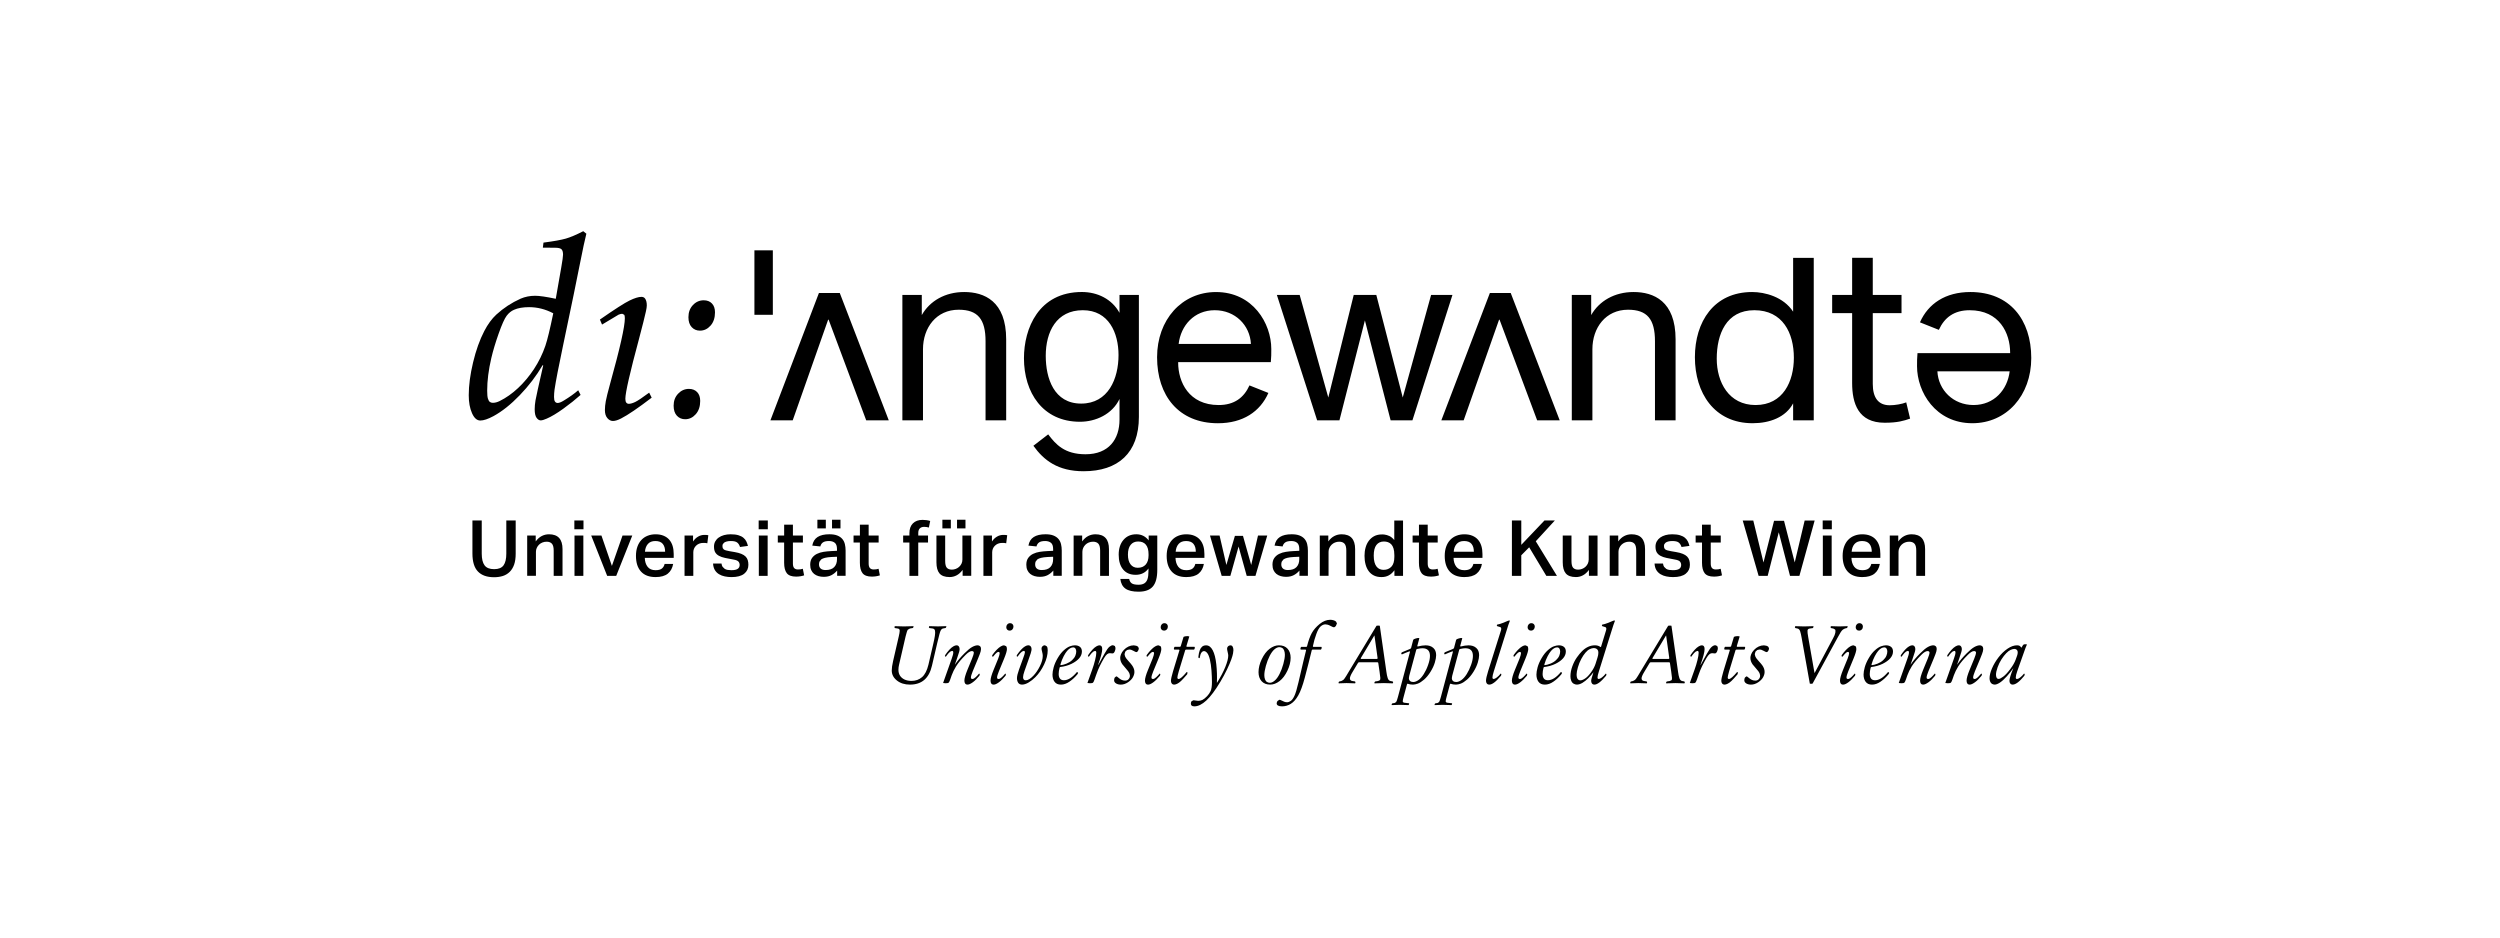
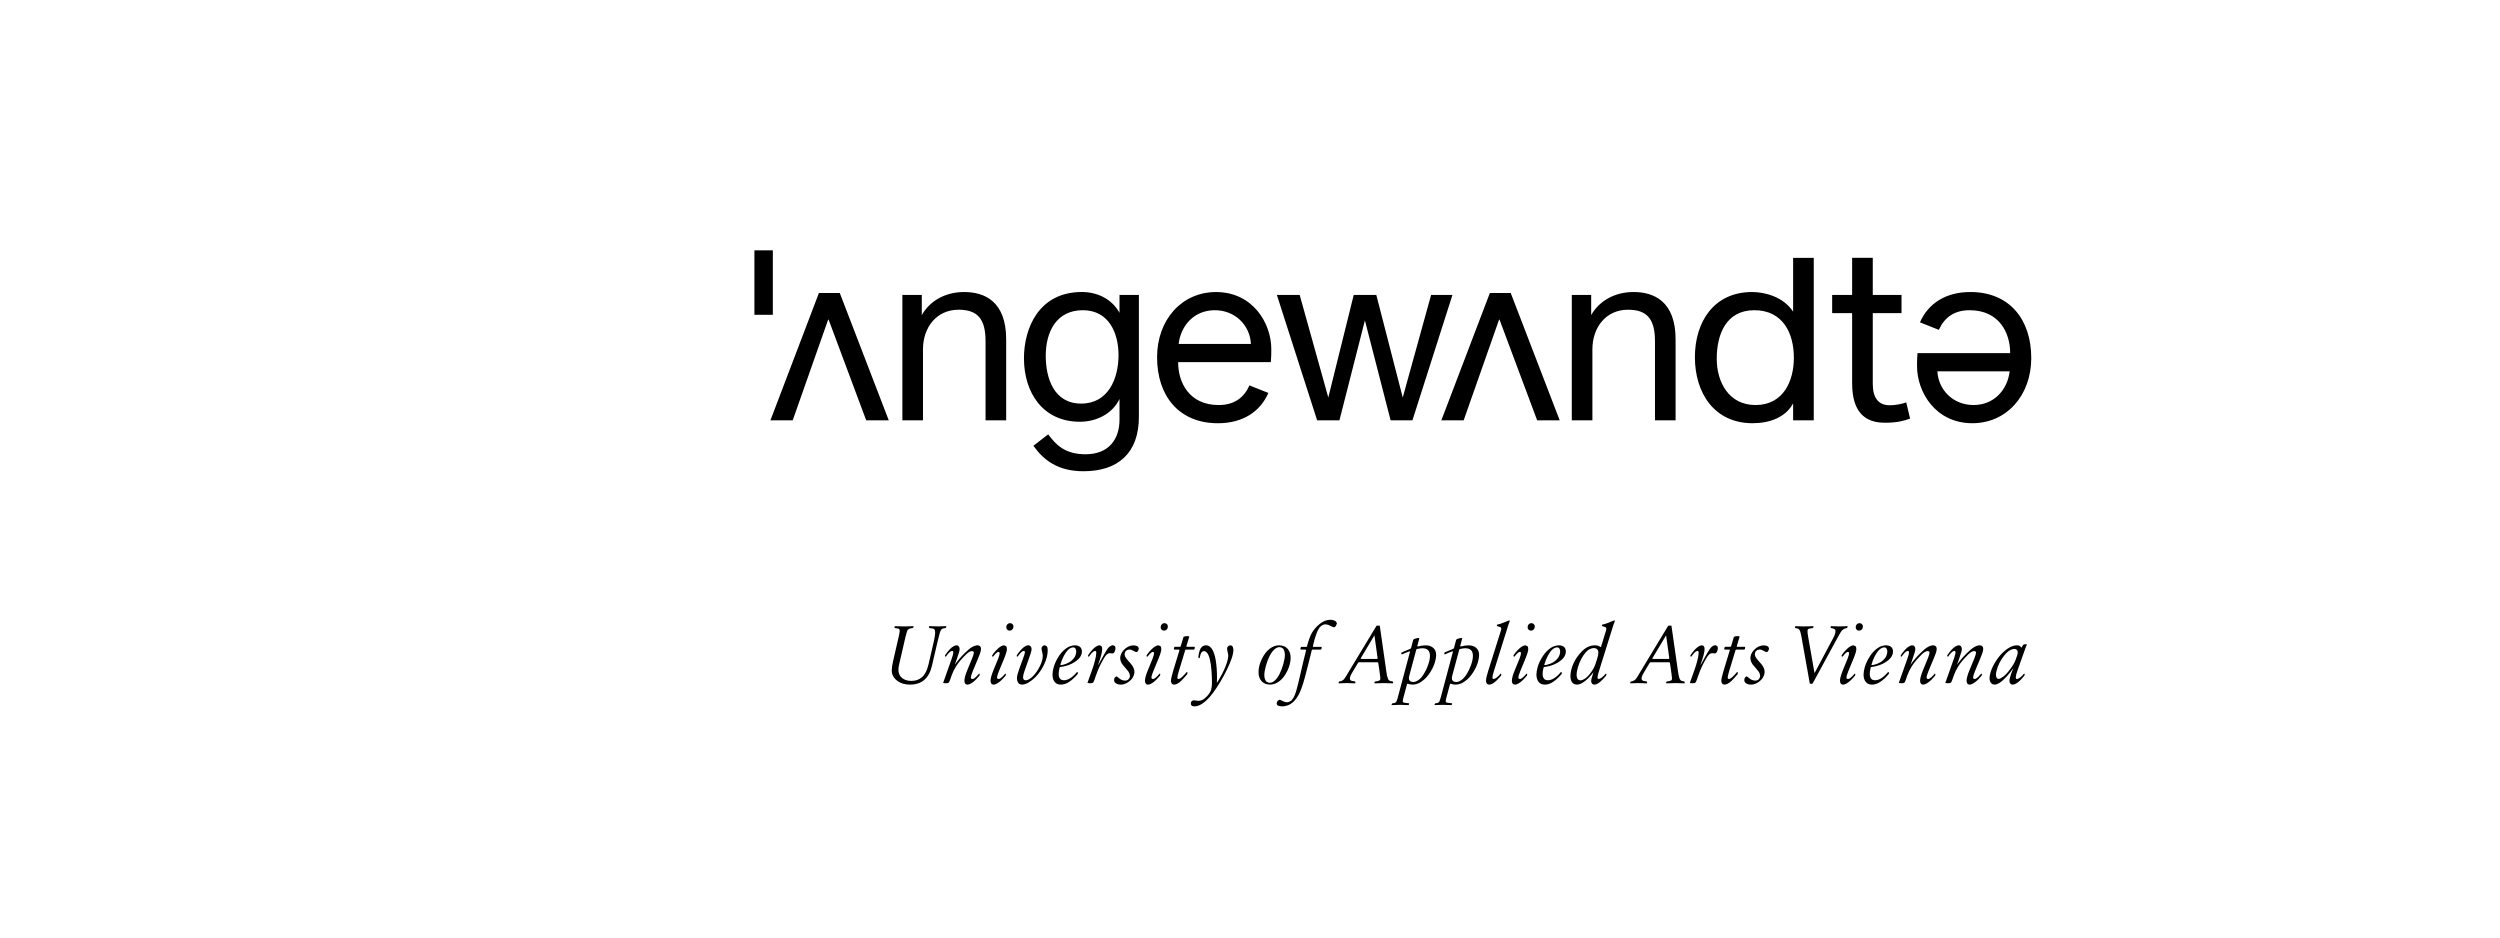
<svg xmlns="http://www.w3.org/2000/svg" version="1.1" id="Layer_1" x="0px" y="0px" viewBox="0 0 200 75" style="enable-background:new 0 0 200 75;" xml:space="preserve">
  <style type="text/css">
	.st0{fill-rule:evenodd;clip-rule:evenodd;}
	.st1{fill-rule:evenodd;clip-rule:evenodd;fill:#FFFFFF;}
	.st2{fill:#FFFFFF;}
</style>
  <g>
-     <path class="st0" d="M38.539,41.639v2.654c0,0.417,0.075,0.729,0.226,0.933c0.151,0.204,0.406,0.307,0.766,0.307   c0.356,0,0.607-0.103,0.753-0.307c0.147-0.204,0.221-0.516,0.221-0.933v-2.654h0.75v2.654c0,0.344-0.042,0.634-0.123,0.871   c-0.083,0.237-0.201,0.432-0.355,0.584c-0.153,0.151-0.34,0.263-0.545,0.329c-0.211,0.066-0.446,0.101-0.707,0.101   c-0.567,0-0.997-0.152-1.29-0.457c-0.294-0.303-0.441-0.787-0.441-1.446v-2.637H38.539L38.539,41.639z M42.857,42.842v0.472   c0.145-0.198,0.307-0.344,0.487-0.434c0.179-0.091,0.378-0.138,0.579-0.137c0.719,0,1.079,0.396,1.079,1.19v2.134h-0.707v-2.022   c0-0.261-0.048-0.444-0.143-0.55c-0.095-0.104-0.235-0.159-0.421-0.159c-0.124,0-0.238,0.023-0.344,0.066   c-0.101,0.04-0.193,0.101-0.27,0.177c-0.074,0.074-0.134,0.161-0.177,0.257c-0.043,0.097-0.066,0.202-0.065,0.308v1.922h-0.7   v-3.225L42.857,42.842L42.857,42.842z M46.668,42.842v3.225H45.96v-3.225H46.668z M46.679,41.639v0.7h-0.731v-0.7H46.679z    M48.115,42.842l0.837,2.431l0.85-2.431h0.781l-1.284,3.225h-0.726l-1.277-3.225C47.296,42.842,48.115,42.842,48.115,42.842z    M53.209,44.138c0-0.264-0.062-0.473-0.186-0.626c-0.125-0.153-0.323-0.23-0.596-0.23c-0.26,0-0.459,0.078-0.595,0.234   c-0.137,0.155-0.215,0.362-0.236,0.623H53.209L53.209,44.138z M53.853,45.112c-0.058,0.335-0.201,0.594-0.428,0.779   c-0.228,0.183-0.554,0.275-0.979,0.275c-0.513,0-0.903-0.148-1.169-0.444c-0.267-0.295-0.4-0.711-0.4-1.248   c0-0.278,0.038-0.523,0.115-0.738c0.076-0.214,0.184-0.396,0.322-0.542c0.138-0.147,0.308-0.261,0.496-0.334   c0.193-0.077,0.404-0.116,0.636-0.116c0.248,0,0.462,0.038,0.645,0.116c0.182,0.076,0.333,0.182,0.453,0.322   c0.119,0.139,0.208,0.305,0.266,0.496c0.058,0.193,0.087,0.407,0.087,0.642v0.31h-2.313c0.008,0.294,0.082,0.531,0.224,0.713   c0.14,0.182,0.353,0.273,0.638,0.273c0.222,0,0.39-0.043,0.502-0.13c0.111-0.087,0.186-0.211,0.223-0.373H53.853L53.853,45.112z    M55.444,42.842v0.478c0.112-0.17,0.246-0.3,0.403-0.39c0.152-0.091,0.326-0.138,0.503-0.138l0.177,0.006l0.139,0.019l-0.08,0.645   l-0.149-0.025l-0.167-0.005c-0.132,0-0.248,0.022-0.347,0.064c-0.099,0.044-0.182,0.1-0.251,0.171   c-0.133,0.136-0.207,0.319-0.208,0.509v1.891h-0.701v-3.225H55.444L55.444,42.842z M57.72,45.081   c0.013,0.108,0.042,0.195,0.087,0.264l0.171,0.163c0.068,0.042,0.148,0.071,0.239,0.085c0.09,0.013,0.188,0.022,0.291,0.022   c0.236,0,0.406-0.035,0.509-0.107c0.103-0.07,0.156-0.172,0.156-0.31c0-0.106-0.032-0.198-0.097-0.272   c-0.064-0.074-0.195-0.127-0.393-0.161c-0.226-0.04-0.452-0.084-0.677-0.131c-0.194-0.04-0.358-0.097-0.49-0.17   c-0.132-0.072-0.232-0.165-0.298-0.279c-0.066-0.114-0.098-0.268-0.098-0.462c0-0.149,0.032-0.284,0.098-0.407   c0.068-0.123,0.162-0.229,0.277-0.31c0.117-0.085,0.258-0.149,0.421-0.196c0.164-0.045,0.342-0.068,0.537-0.068   c0.248,0,0.454,0.025,0.619,0.075c0.166,0.05,0.3,0.117,0.403,0.205c0.099,0.081,0.179,0.182,0.235,0.297   c0.054,0.112,0.095,0.23,0.125,0.353l-0.633,0.087c-0.05-0.16-0.125-0.28-0.227-0.358c-0.101-0.079-0.27-0.119-0.505-0.119   c-0.137,0-0.248,0.012-0.335,0.038c-0.087,0.025-0.156,0.055-0.208,0.094l-0.105,0.123l-0.028,0.136l0.025,0.175l0.09,0.111   c0.043,0.028,0.102,0.054,0.177,0.075c0.075,0.02,0.167,0.042,0.278,0.061l0.404,0.069c0.216,0.036,0.393,0.085,0.536,0.143   c0.142,0.057,0.256,0.128,0.34,0.212c0.084,0.082,0.145,0.183,0.178,0.296c0.033,0.112,0.049,0.236,0.049,0.372   c0,0.293-0.111,0.531-0.334,0.71c-0.224,0.181-0.562,0.27-1.017,0.27c-0.186,0-0.365-0.018-0.536-0.054   c-0.163-0.032-0.319-0.091-0.462-0.176c-0.136-0.082-0.25-0.195-0.332-0.331c-0.084-0.139-0.134-0.314-0.145-0.524H57.72   L57.72,45.081z M61.412,42.842v3.225h-0.706v-3.225H61.412z M61.425,41.639v0.7h-0.732v-0.7H61.425z M62.224,43.401v-0.559h0.508   v-0.867h0.701v0.867h0.799v0.559h-0.799v1.685c0,0.166,0.034,0.285,0.102,0.36c0.068,0.075,0.168,0.111,0.3,0.111l0.201-0.012   l0.19-0.043l0.105,0.527c-0.198,0.066-0.413,0.1-0.645,0.1c-0.355,0-0.604-0.093-0.744-0.276c-0.141-0.185-0.211-0.46-0.211-0.829   v-1.623L62.224,43.401L62.224,43.401z M66.066,41.577v0.695h-0.675v-0.695H66.066z M67.239,41.577v0.695h-0.677v-0.695H67.239z    M66.972,45.645c-0.123,0.146-0.272,0.268-0.44,0.36c-0.174,0.094-0.384,0.142-0.633,0.142c-0.144,0.001-0.288-0.019-0.427-0.059   c-0.125-0.036-0.242-0.096-0.344-0.176c-0.099-0.081-0.178-0.185-0.229-0.302c-0.056-0.122-0.083-0.266-0.083-0.43   c0-0.223,0.049-0.404,0.148-0.543c0.1-0.139,0.233-0.251,0.387-0.326c0.159-0.078,0.339-0.134,0.537-0.164   c0.197-0.03,0.396-0.05,0.595-0.059l0.477-0.024v-0.136c0-0.244-0.059-0.412-0.177-0.505c-0.117-0.094-0.271-0.141-0.462-0.141   c-0.219,0-0.381,0.038-0.487,0.112c-0.104,0.074-0.174,0.182-0.207,0.322l-0.645-0.067c0.058-0.316,0.201-0.545,0.428-0.689   c0.227-0.145,0.54-0.218,0.937-0.218c0.256,0,0.468,0.032,0.635,0.099c0.167,0.066,0.3,0.157,0.399,0.273   c0.1,0.116,0.169,0.253,0.208,0.412c0.039,0.159,0.059,0.334,0.059,0.524v2.016h-0.676L66.972,45.645L66.972,45.645z M66.507,44.56   c-0.211,0.012-0.381,0.035-0.512,0.068c-0.131,0.033-0.23,0.075-0.3,0.127l-0.14,0.18c-0.023,0.068-0.035,0.142-0.035,0.221   c0,0.139,0.045,0.25,0.134,0.329c0.089,0.078,0.22,0.118,0.394,0.118c0.31,0,0.539-0.079,0.689-0.236   c0.148-0.157,0.223-0.37,0.223-0.638V44.54L66.507,44.56L66.507,44.56z M68.284,43.401v-0.559h0.508v-0.867h0.7v0.867h0.799v0.559   h-0.799v1.685c0,0.166,0.035,0.285,0.103,0.36c0.068,0.075,0.167,0.111,0.3,0.111l0.201-0.012l0.189-0.043l0.105,0.527   c-0.199,0.066-0.413,0.1-0.645,0.1c-0.355,0-0.604-0.093-0.744-0.276c-0.141-0.185-0.211-0.46-0.211-0.829v-1.623L68.284,43.401   L68.284,43.401z M72.753,43.401h-0.501v-0.559h0.501v-0.186c0-0.338,0.093-0.601,0.279-0.786c0.186-0.186,0.444-0.28,0.775-0.28   c0.219,0,0.421,0.029,0.608,0.087l-0.105,0.527c-0.121-0.036-0.246-0.055-0.372-0.056c-0.153,0-0.271,0.041-0.354,0.124   c-0.082,0.082-0.123,0.205-0.123,0.366v0.204h0.781v0.559H73.46v2.666h-0.707V43.401L72.753,43.401z M76.067,41.577v0.695h-0.676   v-0.695H76.067z M77.238,41.577v0.695h-0.675v-0.695H77.238z M75.614,42.842v2.027c0,0.27,0.044,0.453,0.134,0.553   c0.089,0.099,0.224,0.149,0.406,0.149c0.099,0,0.2-0.019,0.301-0.057c0.099-0.036,0.191-0.091,0.27-0.161   c0.079-0.071,0.143-0.156,0.193-0.254c0.049-0.1,0.074-0.211,0.074-0.335v-1.923h0.707v3.225H77.01v-0.472   c-0.148,0.198-0.31,0.344-0.483,0.434c-0.172,0.091-0.364,0.138-0.558,0.137c-0.376,0-0.646-0.098-0.809-0.291   c-0.164-0.194-0.245-0.492-0.245-0.894v-2.139L75.614,42.842L75.614,42.842z M79.357,42.842v0.478c0.111-0.17,0.245-0.3,0.402-0.39   c0.152-0.091,0.325-0.138,0.502-0.138l0.177,0.006l0.139,0.019l-0.08,0.645l-0.149-0.025l-0.167-0.005   c-0.132,0-0.248,0.022-0.347,0.064c-0.099,0.044-0.182,0.1-0.251,0.171c-0.133,0.136-0.207,0.319-0.208,0.509v1.891h-0.701v-3.225   H79.357L79.357,42.842z M84.263,45.645c-0.123,0.146-0.273,0.268-0.441,0.36c-0.173,0.094-0.384,0.142-0.632,0.142   c-0.145,0.001-0.289-0.019-0.428-0.059c-0.125-0.036-0.242-0.096-0.344-0.176c-0.099-0.081-0.178-0.185-0.229-0.302   c-0.056-0.122-0.083-0.266-0.083-0.43c0-0.223,0.049-0.404,0.149-0.543c0.1-0.139,0.233-0.251,0.387-0.326   c0.17-0.081,0.351-0.137,0.537-0.164c0.197-0.03,0.396-0.05,0.595-0.059l0.477-0.024v-0.136c0-0.244-0.058-0.412-0.176-0.505   c-0.118-0.094-0.272-0.141-0.461-0.141c-0.22,0-0.382,0.038-0.487,0.112c-0.105,0.074-0.175,0.182-0.208,0.322l-0.645-0.067   c0.057-0.316,0.2-0.545,0.428-0.689c0.227-0.145,0.539-0.218,0.936-0.218c0.256,0,0.469,0.032,0.636,0.099   c0.167,0.066,0.299,0.157,0.399,0.273c0.099,0.116,0.168,0.253,0.208,0.412c0.039,0.159,0.059,0.334,0.059,0.524v2.016h-0.675   V45.645L84.263,45.645z M83.798,44.56c-0.211,0.012-0.381,0.035-0.512,0.068c-0.13,0.033-0.23,0.075-0.3,0.127l-0.14,0.18   c-0.023,0.068-0.034,0.142-0.034,0.221c0,0.139,0.044,0.25,0.133,0.329c0.089,0.078,0.22,0.118,0.394,0.118   c0.311,0,0.54-0.079,0.689-0.236c0.148-0.157,0.222-0.37,0.222-0.638V44.54L83.798,44.56z M86.573,42.842v0.472   c0.145-0.198,0.306-0.344,0.486-0.434c0.179-0.092,0.373-0.137,0.579-0.137c0.719,0,1.079,0.396,1.079,1.19v2.134h-0.707v-2.022   c0-0.261-0.048-0.444-0.143-0.55c-0.095-0.104-0.236-0.159-0.421-0.159c-0.124,0-0.239,0.023-0.344,0.066   c-0.101,0.04-0.193,0.1-0.27,0.177c-0.074,0.074-0.134,0.161-0.177,0.257c-0.043,0.097-0.065,0.202-0.065,0.308v1.922h-0.7v-3.225   L86.573,42.842L86.573,42.842z M91.884,44.337c0-0.336-0.071-0.588-0.212-0.759c-0.141-0.173-0.347-0.258-0.619-0.258   c-0.257,0-0.458,0.089-0.602,0.269c-0.145,0.18-0.217,0.44-0.217,0.78c0,0.333,0.069,0.594,0.208,0.777   c0.138,0.185,0.332,0.277,0.579,0.277c0.273,0,0.484-0.086,0.636-0.258c0.15-0.171,0.227-0.415,0.227-0.729L91.884,44.337   L91.884,44.337z M90.333,46.314c0.037,0.175,0.111,0.294,0.219,0.362c0.11,0.069,0.289,0.103,0.537,0.103   c0.19,0,0.343-0.038,0.459-0.112c0.115-0.073,0.199-0.187,0.251-0.34c0.052-0.152,0.078-0.364,0.078-0.632v-0.218   c-0.116,0.166-0.261,0.292-0.435,0.378c-0.174,0.088-0.37,0.13-0.589,0.13c-0.435,0-0.769-0.142-1.005-0.428   c-0.236-0.284-0.353-0.678-0.353-1.183c0-0.492,0.128-0.887,0.384-1.185c0.256-0.298,0.599-0.447,1.029-0.447   c0.405,0,0.733,0.164,0.986,0.49v-0.391h0.688v2.742c0,0.62-0.12,1.066-0.359,1.341c-0.239,0.274-0.618,0.412-1.134,0.412   c-0.468,0-0.817-0.08-1.051-0.244c-0.233-0.164-0.371-0.423-0.412-0.779H90.333L90.333,46.314z M95.665,44.138   c0-0.264-0.062-0.473-0.186-0.626c-0.123-0.153-0.322-0.23-0.595-0.23c-0.26,0-0.459,0.078-0.595,0.234   c-0.137,0.155-0.215,0.362-0.236,0.623H95.665L95.665,44.138z M96.31,45.112c-0.058,0.335-0.2,0.594-0.428,0.779   c-0.228,0.183-0.554,0.275-0.98,0.275c-0.513,0-0.902-0.148-1.168-0.444c-0.267-0.295-0.4-0.711-0.4-1.248   c0-0.278,0.038-0.523,0.115-0.738c0.076-0.214,0.184-0.396,0.322-0.542c0.138-0.148,0.304-0.258,0.496-0.334   c0.193-0.077,0.404-0.116,0.635-0.116c0.248,0,0.463,0.038,0.645,0.116c0.182,0.076,0.333,0.182,0.453,0.322   c0.12,0.139,0.209,0.305,0.266,0.496c0.058,0.193,0.087,0.407,0.087,0.642v0.31h-2.312c0.007,0.294,0.082,0.531,0.222,0.713   c0.141,0.182,0.354,0.273,0.638,0.273c0.224,0,0.391-0.043,0.502-0.13c0.112-0.087,0.186-0.211,0.223-0.373H96.31L96.31,45.112z    M97.565,42.842l0.546,2.356l0.682-2.33h0.645l0.658,2.33l0.545-2.356h0.739l-0.943,3.225h-0.7l-0.651-2.345l-0.657,2.345h-0.695   l-0.936-3.225L97.565,42.842L97.565,42.842z M103.955,45.645c-0.123,0.147-0.272,0.269-0.44,0.36   c-0.173,0.094-0.384,0.142-0.632,0.142c-0.145,0.001-0.289-0.019-0.428-0.059c-0.125-0.036-0.242-0.096-0.345-0.176   c-0.098-0.082-0.177-0.185-0.229-0.302c-0.055-0.122-0.083-0.266-0.083-0.43c0-0.223,0.049-0.404,0.149-0.543   c0.1-0.14,0.234-0.252,0.388-0.326c0.169-0.082,0.35-0.137,0.536-0.164c0.197-0.03,0.396-0.05,0.595-0.059l0.477-0.024v-0.136   c0-0.244-0.059-0.412-0.176-0.505c-0.118-0.094-0.272-0.141-0.462-0.141c-0.218,0-0.381,0.038-0.487,0.112   c-0.105,0.074-0.175,0.182-0.208,0.322l-0.645-0.067c0.058-0.316,0.201-0.545,0.428-0.689c0.227-0.145,0.538-0.218,0.935-0.218   c0.256,0,0.469,0.032,0.636,0.099c0.167,0.066,0.301,0.157,0.4,0.273c0.099,0.116,0.168,0.253,0.208,0.412   c0.039,0.159,0.059,0.334,0.059,0.524v2.016h-0.676V45.645L103.955,45.645z M103.49,44.56c-0.211,0.012-0.381,0.035-0.512,0.068   c-0.13,0.033-0.23,0.075-0.301,0.127l-0.139,0.18c-0.023,0.068-0.035,0.142-0.035,0.221c0,0.139,0.045,0.25,0.134,0.329   c0.09,0.078,0.221,0.118,0.394,0.118c0.31,0,0.539-0.079,0.688-0.236c0.149-0.157,0.223-0.37,0.223-0.638V44.54L103.49,44.56   L103.49,44.56z M106.265,42.842v0.472c0.144-0.198,0.306-0.344,0.487-0.434c0.179-0.092,0.373-0.137,0.579-0.137   c0.719,0,1.079,0.396,1.079,1.19v2.134h-0.706v-2.022c0-0.261-0.048-0.444-0.143-0.55c-0.095-0.104-0.236-0.159-0.421-0.159   c-0.118-0.001-0.235,0.022-0.345,0.066c-0.1,0.041-0.192,0.101-0.269,0.177c-0.074,0.074-0.134,0.161-0.177,0.257   c-0.044,0.097-0.066,0.202-0.065,0.308v1.922h-0.701v-3.225L106.265,42.842L106.265,42.842z M111.553,45.619   c-0.132,0.182-0.281,0.32-0.449,0.41c-0.167,0.092-0.363,0.137-0.586,0.137c-0.232,0-0.432-0.041-0.601-0.124   c-0.167-0.081-0.312-0.201-0.421-0.351c-0.112-0.151-0.196-0.33-0.251-0.538c-0.057-0.209-0.084-0.44-0.084-0.691   c0-0.236,0.028-0.457,0.087-0.662c0.057-0.204,0.142-0.38,0.254-0.532c0.11-0.149,0.25-0.273,0.412-0.364   c0.163-0.09,0.352-0.139,0.568-0.148l0.123-0.002l0.131,0.008c0.145,0.017,0.284,0.058,0.419,0.121   c0.134,0.064,0.263,0.171,0.387,0.319v-1.562h0.701v4.428h-0.689L111.553,45.619L111.553,45.619z M111.546,44.386   c0-0.203-0.021-0.373-0.065-0.51c-0.042-0.139-0.103-0.249-0.179-0.329c-0.073-0.079-0.165-0.138-0.266-0.174   c-0.103-0.035-0.211-0.053-0.319-0.053c-0.26,0-0.463,0.094-0.605,0.279s-0.213,0.469-0.213,0.848c0,0.208,0.018,0.384,0.059,0.528   c0.039,0.145,0.094,0.262,0.167,0.353c0.072,0.092,0.156,0.158,0.251,0.198c0.098,0.042,0.204,0.063,0.311,0.062   c0.255,0,0.463-0.083,0.623-0.251c0.16-0.167,0.238-0.429,0.238-0.784V44.386L111.546,44.386z M113.008,43.401v-0.559h0.509v-0.867   h0.7v0.867h0.799v0.559h-0.799v1.685c0,0.166,0.035,0.285,0.102,0.36c0.068,0.075,0.168,0.111,0.3,0.111l0.202-0.012l0.189-0.043   l0.105,0.527c-0.198,0.066-0.413,0.1-0.645,0.1c-0.355,0-0.604-0.093-0.744-0.276c-0.141-0.185-0.211-0.46-0.211-0.829v-1.623   L113.008,43.401L113.008,43.401z M117.909,44.138c0-0.264-0.062-0.473-0.186-0.626c-0.124-0.153-0.322-0.23-0.596-0.23   c-0.26,0-0.458,0.078-0.595,0.234c-0.137,0.155-0.215,0.362-0.236,0.623H117.909L117.909,44.138z M118.554,45.112   c-0.057,0.335-0.2,0.594-0.428,0.779c-0.226,0.183-0.553,0.275-0.98,0.275c-0.512,0-0.902-0.148-1.168-0.444   c-0.267-0.295-0.4-0.711-0.4-1.248c0-0.278,0.038-0.523,0.115-0.738c0.076-0.214,0.184-0.396,0.322-0.542   c0.139-0.147,0.308-0.261,0.497-0.334c0.192-0.077,0.403-0.116,0.634-0.116c0.249,0,0.464,0.038,0.645,0.116   c0.182,0.076,0.333,0.182,0.453,0.322c0.119,0.139,0.208,0.305,0.266,0.496c0.058,0.193,0.087,0.407,0.087,0.642v0.31h-2.313   c0.008,0.294,0.082,0.531,0.223,0.713c0.14,0.182,0.353,0.273,0.637,0.273c0.224,0,0.391-0.043,0.503-0.13   c0.112-0.087,0.186-0.211,0.223-0.373H118.554L118.554,45.112z M120.953,41.639h0.75v1.948l1.854-1.948h0.83l-1.525,1.662   l1.692,2.766h-0.849l-1.37-2.283l-0.633,0.639v1.644h-0.75L120.953,41.639L120.953,41.639z M125.718,42.842v2.027   c0,0.27,0.043,0.453,0.133,0.553c0.089,0.099,0.224,0.149,0.406,0.149c0.099,0,0.2-0.019,0.301-0.057   c0.099-0.036,0.191-0.091,0.27-0.161c0.079-0.071,0.142-0.156,0.193-0.254c0.05-0.104,0.076-0.219,0.075-0.335v-1.923h0.707v3.225   h-0.689v-0.472c-0.149,0.198-0.31,0.344-0.483,0.434c-0.172,0.091-0.364,0.138-0.558,0.137c-0.377,0-0.645-0.098-0.809-0.291   c-0.164-0.194-0.245-0.492-0.245-0.894v-2.139L125.718,42.842L125.718,42.842z M129.459,42.842v0.472   c0.145-0.198,0.307-0.344,0.487-0.434c0.179-0.092,0.373-0.137,0.579-0.137c0.719,0,1.079,0.396,1.079,1.19v2.134h-0.707v-2.022   c0-0.261-0.047-0.444-0.142-0.55c-0.095-0.104-0.236-0.159-0.421-0.159c-0.125,0-0.239,0.023-0.345,0.066   c-0.101,0.041-0.192,0.101-0.27,0.177c-0.074,0.074-0.134,0.161-0.176,0.257c-0.044,0.097-0.066,0.202-0.065,0.308v1.922h-0.701   v-3.225L129.459,42.842L129.459,42.842z M133.04,45.081c0.013,0.108,0.042,0.195,0.087,0.264l0.171,0.163   c0.068,0.042,0.149,0.071,0.239,0.085c0.091,0.013,0.188,0.022,0.292,0.022c0.236,0,0.406-0.035,0.509-0.107   c0.103-0.07,0.155-0.172,0.155-0.31c0-0.106-0.032-0.198-0.096-0.272c-0.064-0.074-0.196-0.127-0.394-0.161   c-0.226-0.04-0.451-0.084-0.676-0.131c-0.194-0.04-0.358-0.097-0.49-0.17c-0.133-0.072-0.232-0.165-0.298-0.279   c-0.066-0.114-0.099-0.268-0.099-0.462c0-0.149,0.033-0.284,0.099-0.407c0.068-0.123,0.162-0.228,0.276-0.31   c0.118-0.085,0.259-0.149,0.421-0.196c0.163-0.045,0.343-0.068,0.537-0.068c0.248,0,0.454,0.025,0.62,0.075   c0.165,0.05,0.3,0.117,0.403,0.205c0.099,0.081,0.179,0.182,0.235,0.297c0.054,0.112,0.095,0.23,0.124,0.353l-0.633,0.087   c-0.05-0.16-0.125-0.28-0.226-0.358c-0.101-0.079-0.27-0.119-0.506-0.119c-0.136,0-0.248,0.012-0.335,0.038   c-0.087,0.025-0.156,0.055-0.207,0.094l-0.106,0.123l-0.027,0.136l0.024,0.175l0.09,0.111c0.044,0.028,0.103,0.054,0.177,0.075   c0.076,0.02,0.168,0.042,0.279,0.061l0.403,0.069c0.216,0.036,0.394,0.085,0.537,0.143c0.142,0.057,0.256,0.128,0.34,0.212   c0.083,0.082,0.144,0.184,0.177,0.296c0.033,0.112,0.05,0.236,0.05,0.372c0,0.293-0.112,0.531-0.334,0.71   c-0.224,0.181-0.563,0.27-1.017,0.27c-0.186,0-0.365-0.018-0.537-0.054c-0.163-0.032-0.319-0.091-0.462-0.176   c-0.136-0.082-0.25-0.195-0.333-0.331c-0.084-0.139-0.133-0.314-0.145-0.524H133.04L133.04,45.081z M135.651,43.401v-0.559h0.509   v-0.867h0.7v0.867h0.8v0.559h-0.8v1.685c0,0.166,0.035,0.285,0.103,0.36c0.068,0.075,0.168,0.111,0.301,0.111l0.201-0.012   l0.189-0.043l0.106,0.527c-0.199,0.066-0.413,0.1-0.645,0.1c-0.355,0-0.604-0.093-0.744-0.276c-0.14-0.185-0.21-0.46-0.21-0.829   v-1.623L135.651,43.401L135.651,43.401z M140.262,41.639L141.079,45l0.844-3.335h0.799l0.856,3.329l0.795-3.354h0.8l-1.221,4.428   h-0.751l-0.9-3.486l-0.887,3.486h-0.725l-1.272-4.428H140.262L140.262,41.639z M146.533,42.842v3.225h-0.706v-3.225H146.533z    M146.546,41.639v0.7h-0.731v-0.7H146.546z M149.742,44.138c0-0.264-0.062-0.473-0.186-0.626c-0.123-0.153-0.322-0.23-0.595-0.23   c-0.26,0-0.457,0.078-0.596,0.234c-0.135,0.155-0.213,0.362-0.233,0.623H149.742L149.742,44.138z M150.386,45.112   c-0.057,0.335-0.2,0.594-0.427,0.779c-0.228,0.183-0.554,0.275-0.981,0.275c-0.511,0-0.902-0.148-1.168-0.444   c-0.266-0.295-0.399-0.711-0.399-1.248c0-0.278,0.038-0.523,0.115-0.738c0.076-0.214,0.183-0.396,0.322-0.542   c0.139-0.147,0.308-0.261,0.496-0.334c0.192-0.077,0.404-0.116,0.634-0.116c0.248,0,0.464,0.038,0.647,0.116   c0.182,0.076,0.333,0.182,0.451,0.322c0.12,0.139,0.21,0.305,0.267,0.496c0.058,0.193,0.086,0.407,0.086,0.642v0.31h-2.313   c0.009,0.294,0.083,0.531,0.224,0.713c0.14,0.182,0.352,0.273,0.638,0.273c0.225,0,0.392-0.043,0.503-0.13   c0.112-0.087,0.186-0.211,0.223-0.373H150.386L150.386,45.112z M151.861,42.842v0.472c0.146-0.198,0.308-0.344,0.489-0.434   c0.178-0.092,0.373-0.137,0.579-0.137c0.72,0,1.079,0.396,1.079,1.19v2.134H153.3v-2.022c0-0.261-0.046-0.444-0.142-0.55   c-0.094-0.104-0.235-0.159-0.422-0.159c-0.123,0-0.238,0.023-0.343,0.066c-0.101,0.041-0.193,0.101-0.27,0.177   c-0.074,0.074-0.134,0.161-0.176,0.257c-0.044,0.097-0.067,0.202-0.066,0.308v1.922h-0.7v-3.225L151.861,42.842L151.861,42.842z    M46.257,31.222l0.19,0.372c-0.395,0.354-0.851,0.718-1.369,1.093c-0.519,0.375-0.965,0.642-1.34,0.803   c-0.208,0.093-0.368,0.141-0.481,0.141c-0.121,0-0.231-0.068-0.331-0.206c-0.101-0.137-0.151-0.366-0.151-0.687   c0-0.215,0.022-0.45,0.065-0.707c0.043-0.257,0.249-1.192,0.618-2.803l-0.051-0.01c-0.501,0.856-1.11,1.655-1.825,2.397   c-0.715,0.743-1.418,1.301-2.107,1.676c-0.435,0.234-0.785,0.351-1.053,0.351c-0.267,0-0.488-0.196-0.661-0.587   c-0.175-0.391-0.262-0.871-0.262-1.44c0-0.781,0.116-1.656,0.347-2.622c0.23-0.966,0.53-1.804,0.898-2.513   c0.281-0.542,0.601-0.979,0.963-1.314c0.568-0.521,1.217-0.947,1.946-1.274c0.355-0.153,0.742-0.23,1.163-0.23   c0.334,0,0.883,0.08,1.645,0.241l0.441-2.518c0.094-0.542,0.141-0.879,0.141-1.013c0-0.207-0.043-0.351-0.125-0.431   c-0.084-0.08-0.252-0.121-0.507-0.121l-0.983-0.009l0.05-0.402c0.823-0.108,1.42-0.215,1.791-0.322   c0.371-0.107,0.834-0.304,1.39-0.591l0.25,0.2c-0.107,0.401-0.29,1.26-0.551,2.578c-0.16,0.842-0.599,2.965-1.314,6.37   c-0.355,1.678-0.582,2.855-0.682,3.531c-0.025,0.193-0.039,0.387-0.04,0.582c0,0.18,0.027,0.305,0.08,0.375   c0.053,0.071,0.124,0.106,0.211,0.106c0.121,0,0.289-0.067,0.502-0.2C45.562,31.767,45.943,31.496,46.257,31.222z M44.261,25.063   c-0.623-0.327-1.267-0.491-1.936-0.491c-0.488,0-0.89,0.071-1.204,0.211c-0.221,0.093-0.416,0.252-0.587,0.476   c-0.171,0.224-0.384,0.7-0.642,1.429c-0.257,0.729-0.453,1.381-0.587,1.957c-0.221,0.943-0.331,1.812-0.331,2.608   c0,0.301,0.02,0.515,0.061,0.642c0.039,0.127,0.092,0.214,0.155,0.261c0.064,0.046,0.143,0.07,0.237,0.07   c0.167,0,0.347-0.046,0.541-0.14c0.515-0.255,1.008-0.602,1.48-1.043c0.472-0.442,0.896-0.95,1.274-1.525   c0.379-0.578,0.684-1.202,0.908-1.856C43.79,27.193,44,26.327,44.261,25.063z M48.163,25.966l-0.171-0.401   c1.184-0.823,1.976-1.332,2.377-1.525c0.401-0.194,0.715-0.291,0.943-0.291c0.127,0,0.223,0.043,0.29,0.13   c0.093,0.127,0.142,0.311,0.142,0.552c0,0.114-0.025,0.275-0.071,0.482c-0.087,0.401-0.271,1.134-0.552,2.197   c-0.729,2.708-1.093,4.306-1.093,4.794c0,0.141,0.025,0.242,0.075,0.306c0.05,0.064,0.119,0.095,0.205,0.095   c0.134,0,0.303-0.049,0.507-0.145c0.204-0.097,0.576-0.346,1.119-0.748l0.2,0.402c-1.083,0.829-1.899,1.384-2.448,1.665   c-0.261,0.134-0.478,0.2-0.652,0.2c-0.167,0-0.316-0.077-0.446-0.23c-0.131-0.153-0.196-0.368-0.196-0.642   c0-0.215,0.024-0.452,0.071-0.713c0.046-0.261,0.164-0.732,0.351-1.414c0.782-2.809,1.174-4.548,1.174-5.216   c0-0.141-0.018-0.236-0.055-0.285l-0.155-0.076c-0.081,0-0.178,0.024-0.292,0.071C49.434,25.2,48.993,25.464,48.163,25.966   L48.163,25.966z M53.89,32.455c0-0.388,0.12-0.708,0.362-0.962c0.24-0.254,0.528-0.382,0.863-0.382   c0.273,0,0.492,0.087,0.656,0.256c0.164,0.17,0.245,0.406,0.245,0.707c0,0.442-0.118,0.795-0.356,1.063   c-0.238,0.267-0.52,0.402-0.847,0.402c-0.267,0-0.488-0.094-0.662-0.281C53.978,33.071,53.89,32.803,53.89,32.455z M55.074,25.376   c0-0.394,0.12-0.719,0.362-0.973c0.241-0.254,0.528-0.38,0.862-0.38c0.274,0,0.494,0.085,0.657,0.256   c0.164,0.171,0.245,0.406,0.245,0.707c0,0.442-0.118,0.796-0.356,1.064c-0.237,0.268-0.52,0.402-0.847,0.402   c-0.268,0-0.488-0.094-0.662-0.281C55.161,25.981,55.074,25.717,55.074,25.376z" />
    <path class="st0" d="M60.353,20.025h1.474v5.161h-1.474V20.025z M71.101,33.625h-1.805l-3.006-8.051h-0.039l-2.833,8.051h-1.784   l3.88-10.185h1.668L71.101,33.625z M80.494,27.146v6.479h-1.65v-6.324c0-1.766-0.62-2.523-2.152-2.523   c-1.786,0-2.853,1.436-2.853,3.163v5.684h-1.649V23.594h1.553v1.611c0.64-1.126,1.862-1.843,3.394-1.843   C78.727,23.362,80.494,24.079,80.494,27.146z M91.111,23.594v9.759c0,2.892-1.669,4.346-4.423,4.346   c-2.056,0-3.182-0.873-4.017-2.038l1.184-0.912c0.601,0.796,1.301,1.592,2.988,1.592c1.864,0,2.718-1.204,2.718-2.775v-1.649   c-0.582,1.222-1.902,1.824-3.163,1.824c-2.988,0-4.482-2.348-4.482-5.084c0-2.367,1.164-5.297,4.636-5.297   c1.241,0,2.406,0.564,3.008,1.668v-1.435H91.111L91.111,23.594z M89.482,28.406c0-1.765-0.776-3.589-2.854-3.589   c-2.114,0-2.968,1.727-2.968,3.647c0,1.805,0.66,3.823,2.833,3.823S89.482,30.289,89.482,28.406z M94.253,28.969v0.039   c0,1.551,0.855,3.395,3.24,3.395c1.241,0,2.018-0.582,2.464-1.571l1.514,0.603c-0.66,1.493-2.037,2.424-4.036,2.424   c-3.143,0-4.869-2.212-4.869-5.277c0-3.007,1.979-5.219,4.714-5.219c2.95,0,4.423,2.504,4.423,4.559c0,0.407,0,0.641-0.038,1.048   H94.253z M94.292,27.513h5.782c-0.078-1.494-1.261-2.696-2.89-2.696C95.534,24.817,94.467,26.038,94.292,27.513z M116.196,23.594   l-3.201,10.031h-1.746l-2.057-7.993l-2.037,7.993h-1.785l-3.221-10.031h1.824l2.29,8.207l2.035-8.207h1.806l2.115,8.207   l2.269-8.207C114.488,23.594,116.196,23.594,116.196,23.594z M124.776,33.625h-1.804l-3.008-8.051h-0.038l-2.832,8.051h-1.786   l3.882-10.185h1.668L124.776,33.625z M134.047,27.146v6.479h-1.649v-6.324c0-1.766-0.621-2.523-2.154-2.523   c-1.785,0-2.852,1.436-2.852,3.163v5.684h-1.648V23.594h1.551v1.611c0.641-1.126,1.864-1.843,3.396-1.843   C132.281,23.362,134.047,24.079,134.047,27.146L134.047,27.146z M145.1,20.627v12.998h-1.65v-1.358   c-0.582,1.106-1.863,1.591-3.24,1.591c-3.085,0-4.618-2.445-4.618-5.277s1.514-5.219,4.579-5.219c1.029,0,2.504,0.388,3.279,1.571   v-4.306H145.1z M143.509,28.62c0-1.979-0.892-3.803-3.163-3.803c-2.25,0-3.007,1.921-3.007,3.881c0,1.881,0.969,3.705,3.104,3.705   C142.655,32.403,143.509,30.502,143.509,28.62z M160.811,28.251v-0.038c0-1.553-0.853-3.395-3.239-3.395   c-1.24,0-2.016,0.582-2.464,1.571l-1.512-0.602c0.659-1.493,2.035-2.425,4.034-2.425c3.144,0,4.871,2.212,4.871,5.277   c0,3.007-1.979,5.219-4.715,5.219c-2.949,0-4.423-2.502-4.423-4.559c0-0.408,0-0.641,0.037-1.048H160.811L160.811,28.251z    M160.773,29.706h-5.782c0.078,1.494,1.26,2.696,2.891,2.696C159.531,32.403,160.598,31.181,160.773,29.706z M152.498,32.189   c-0.329,0.135-0.893,0.232-1.318,0.232c-0.913,0-1.358-0.601-1.358-1.706v-5.666h2.3v-1.455h-2.3v-2.968h-1.651v2.968h-1.598v1.455   h1.598v5.588c0,1.629,0.486,3.182,2.601,3.182c1.047,0,1.532-0.156,2.037-0.33L152.498,32.189L152.498,32.189z" />
    <path class="st0" d="M72.798,54.769c-0.423,0-0.773-0.11-1.046-0.329c-0.274-0.219-0.412-0.485-0.412-0.803   c0-0.19,0.036-0.443,0.108-0.756l0.454-1.972c0.045-0.187,0.069-0.335,0.074-0.442c0.005-0.107-0.047-0.168-0.153-0.186   L71.6,50.247l-0.046-0.053l0.027-0.1l0.742,0.02l0.755-0.02l0.007,0.059l-0.053,0.087l-0.24,0.041l-0.164,0.096   c-0.047,0.057-0.106,0.234-0.178,0.532l-0.521,2.254c-0.036,0.142-0.054,0.284-0.054,0.421c0,0.184,0.043,0.34,0.127,0.472   c0.085,0.131,0.206,0.233,0.364,0.308c0.159,0.071,0.343,0.109,0.552,0.109c0.335,0,0.616-0.101,0.846-0.301   c0.229-0.2,0.4-0.533,0.512-0.996l0.381-1.645c0.062-0.259,0.107-0.478,0.134-0.659c0.027-0.18,0.03-0.32,0.01-0.418   c-0.02-0.098-0.082-0.155-0.184-0.173l-0.261-0.035l-0.046-0.053l0.027-0.1l0.701,0.02l0.663-0.02l0.006,0.059l-0.053,0.087   l-0.215,0.041l-0.074,0.03c-0.031,0.016-0.068,0.061-0.113,0.14c-0.045,0.079-0.136,0.413-0.274,1.006l-0.421,1.806   C74.324,54.266,73.739,54.769,72.798,54.769L72.798,54.769z M78.328,53.885l0.053,0.04l-0.026,0.128   c-0.187,0.231-0.366,0.409-0.535,0.531c-0.17,0.122-0.308,0.184-0.415,0.184c-0.089,0-0.154-0.03-0.194-0.087   c-0.04-0.058-0.06-0.134-0.06-0.228c0-0.182,0.082-0.475,0.247-0.875l0.361-0.877c0.098-0.249,0.148-0.407,0.148-0.474   c0-0.094-0.054-0.141-0.16-0.141c-0.129,0-0.294,0.1-0.495,0.301c-0.344,0.344-0.595,0.645-0.755,0.902   c-0.16,0.259-0.281,0.502-0.361,0.729l-0.114,0.328c-0.049,0.143-0.091,0.231-0.127,0.264c-0.035,0.033-0.115,0.05-0.24,0.05   l-0.208-0.02l0.689-1.946c0.084-0.226,0.126-0.394,0.126-0.501c0-0.081-0.033-0.121-0.1-0.121l-0.131,0.051l-0.134,0.12   l-0.101,0.121l-0.06,0.079l-0.044,0.06l-0.027,0.038l-0.053-0.035l-0.023-0.026l0.043-0.101c0.094-0.139,0.198-0.271,0.311-0.395   c0.113-0.124,0.22-0.216,0.321-0.273c0.1-0.058,0.183-0.087,0.25-0.087c0.086,0,0.149,0.029,0.191,0.087   c0.042,0.057,0.064,0.13,0.064,0.214c0,0.057-0.013,0.134-0.037,0.227c-0.025,0.094-0.084,0.275-0.177,0.541l-0.167,0.476h0.006   c0.197-0.289,0.453-0.593,0.77-0.909c0.245-0.245,0.449-0.413,0.612-0.502c0.163-0.089,0.308-0.134,0.438-0.134   c0.072,0,0.134,0.025,0.188,0.073c0.053,0.049,0.079,0.123,0.079,0.222c0,0.04-0.009,0.102-0.027,0.186   c-0.017,0.085-0.091,0.284-0.22,0.595l-0.414,0.997c-0.098,0.24-0.148,0.407-0.148,0.502c0,0.079,0.041,0.12,0.12,0.12   c0.076,0,0.165-0.049,0.267-0.147C78.155,54.083,78.245,53.987,78.328,53.885L78.328,53.885z M81.076,50.128   c0,0.089-0.029,0.165-0.086,0.227c-0.058,0.063-0.131,0.094-0.222,0.094c-0.079,0-0.144-0.025-0.193-0.078   c-0.049-0.05-0.073-0.116-0.073-0.197c0-0.088,0.029-0.164,0.087-0.227c0.058-0.061,0.131-0.094,0.221-0.094   c0.08,0,0.145,0.027,0.193,0.078C81.052,49.981,81.076,50.047,81.076,50.128z M80.421,53.885l0.053,0.04l-0.027,0.128   c-0.2,0.24-0.382,0.42-0.545,0.538c-0.163,0.118-0.297,0.178-0.405,0.178c-0.089,0-0.153-0.03-0.194-0.087   c-0.04-0.058-0.06-0.134-0.06-0.228c0-0.182,0.083-0.475,0.248-0.875l0.361-0.884c0.081-0.218,0.121-0.362,0.121-0.433   c0-0.072-0.034-0.108-0.101-0.108l-0.06,0.013l-0.084,0.054l-0.104,0.101l-0.113,0.133l-0.074,0.087l-0.053-0.035l-0.024-0.026   l0.043-0.101c0.097-0.138,0.204-0.267,0.322-0.388c0.125-0.129,0.238-0.223,0.341-0.281c0.102-0.058,0.187-0.087,0.254-0.087   l0.164,0.067c0.047,0.045,0.071,0.123,0.071,0.234c0,0.143-0.076,0.399-0.227,0.768l-0.415,1.004   c-0.098,0.24-0.147,0.407-0.147,0.502c0,0.079,0.04,0.12,0.12,0.12c0.075,0,0.164-0.049,0.267-0.147   C80.248,54.083,80.338,53.987,80.421,53.885L80.421,53.885z M83.817,52.027c0,0.347-0.094,0.722-0.284,1.123   c-0.189,0.401-0.424,0.742-0.705,1.023c-0.161,0.163-0.342,0.306-0.538,0.424c-0.189,0.114-0.365,0.171-0.525,0.171   c-0.142,0-0.245-0.049-0.31-0.148c-0.065-0.098-0.097-0.221-0.097-0.369c0-0.155,0.056-0.387,0.167-0.694l0.314-0.864   c0.103-0.276,0.154-0.442,0.154-0.501c0-0.081-0.032-0.121-0.094-0.121l-0.131,0.051l-0.134,0.12l-0.101,0.121l-0.06,0.079   l-0.043,0.06l-0.027,0.038l-0.053-0.035l-0.024-0.026l0.043-0.101c0.094-0.139,0.198-0.271,0.312-0.395   c0.113-0.124,0.22-0.216,0.321-0.273c0.1-0.058,0.183-0.087,0.25-0.087c0.089,0,0.157,0.029,0.204,0.087   c0.046,0.057,0.07,0.13,0.07,0.214l-0.01,0.111c-0.006,0.055-0.025,0.131-0.057,0.227c-0.031,0.096-0.096,0.281-0.193,0.557   l-0.308,0.87c-0.076,0.218-0.113,0.38-0.113,0.488c0,0.076,0.017,0.135,0.053,0.181c0.035,0.044,0.089,0.066,0.16,0.066   c0.174,0,0.377-0.12,0.608-0.36c0.197-0.205,0.371-0.461,0.524-0.766c0.154-0.306,0.231-0.583,0.231-0.833   c0-0.085-0.016-0.191-0.05-0.318c-0.033-0.126-0.05-0.212-0.05-0.258c0-0.076,0.027-0.139,0.081-0.191   c0.051-0.051,0.121-0.078,0.193-0.076l0.153,0.09C83.795,51.776,83.817,51.879,83.817,52.027L83.817,52.027z M86.099,52.12   c0-0.089-0.02-0.167-0.06-0.231c-0.041-0.064-0.103-0.098-0.188-0.098c-0.08,0-0.16,0.024-0.24,0.071   c-0.08,0.046-0.16,0.115-0.24,0.208c-0.081,0.091-0.172,0.232-0.275,0.424c-0.101,0.192-0.191,0.417-0.266,0.675l0.027,0.047   c0.134-0.014,0.287-0.055,0.461-0.124c0.173-0.07,0.323-0.161,0.448-0.278c0.124-0.116,0.211-0.234,0.26-0.354   C86.074,52.34,86.099,52.227,86.099,52.12L86.099,52.12z M86.158,53.759l0.067,0.04l0.024,0.04l-0.057,0.106   C86,54.178,85.79,54.373,85.56,54.53c-0.229,0.16-0.458,0.239-0.686,0.239s-0.397-0.075-0.508-0.225   c-0.112-0.149-0.167-0.343-0.167-0.578c0-0.157,0.031-0.351,0.094-0.583c0.063-0.231,0.17-0.477,0.321-0.735   c0.152-0.259,0.315-0.468,0.491-0.625c0.177-0.159,0.34-0.265,0.488-0.318c0.15-0.053,0.281-0.08,0.392-0.08   c0.17,0,0.306,0.042,0.411,0.123c0.104,0.083,0.156,0.207,0.156,0.372c0,0.191-0.071,0.371-0.213,0.538   c-0.143,0.166-0.348,0.316-0.616,0.447c-0.267,0.132-0.572,0.217-0.916,0.258l-0.04,0.046c-0.049,0.197-0.073,0.366-0.073,0.508   c0,0.153,0.033,0.274,0.1,0.366c0.068,0.091,0.174,0.137,0.321,0.137C85.445,54.42,85.793,54.2,86.158,53.759L86.158,53.759z    M89.241,51.833c0,0.103-0.023,0.202-0.07,0.298c-0.046,0.096-0.103,0.143-0.171,0.143l-0.221-0.02   c-0.071,0-0.142,0.027-0.214,0.083c-0.072,0.056-0.151,0.16-0.241,0.311c-0.12,0.204-0.232,0.413-0.337,0.625   c-0.101,0.204-0.202,0.451-0.304,0.745l-0.114,0.328c-0.049,0.143-0.092,0.231-0.127,0.264c-0.035,0.033-0.115,0.05-0.24,0.05   l-0.208-0.02l0.381-1.069c0.09-0.248,0.167-0.5,0.23-0.756c0.065-0.258,0.098-0.457,0.098-0.594c0-0.098-0.034-0.149-0.101-0.149   l-0.13,0.051l-0.134,0.12l-0.101,0.121l-0.06,0.079l-0.043,0.06l-0.027,0.038l-0.053-0.035l-0.024-0.026l0.043-0.101   c0.094-0.139,0.198-0.271,0.311-0.395c0.113-0.124,0.22-0.216,0.321-0.273c0.101-0.058,0.184-0.087,0.251-0.087   c0.147,0,0.221,0.101,0.221,0.301c0,0.232-0.109,0.651-0.328,1.258h0.02l0.494-0.89c0.156-0.281,0.285-0.464,0.388-0.549   c0.103-0.085,0.199-0.127,0.288-0.127l0.151,0.063L89.241,51.833L89.241,51.833z M90.753,53.759c0,0.129-0.039,0.267-0.117,0.414   c-0.078,0.147-0.21,0.283-0.395,0.408c-0.186,0.125-0.378,0.188-0.579,0.188c-0.152,0-0.278-0.034-0.38-0.097   c-0.103-0.065-0.154-0.149-0.154-0.251c0-0.086,0.017-0.158,0.053-0.22l0.12-0.095c0.035,0,0.097,0.039,0.184,0.118   c0.087,0.078,0.173,0.135,0.257,0.171c0.085,0.035,0.176,0.053,0.268,0.053c0.116,0,0.208-0.038,0.277-0.116   c0.069-0.079,0.104-0.165,0.104-0.263l-0.004-0.068c-0.002-0.031-0.017-0.084-0.046-0.158c-0.029-0.072-0.115-0.189-0.257-0.347   c-0.143-0.158-0.241-0.276-0.294-0.35c-0.054-0.075-0.097-0.158-0.128-0.245c-0.032-0.089-0.047-0.183-0.046-0.278   c0-0.075,0.021-0.17,0.064-0.284c0.042-0.113,0.119-0.23,0.23-0.348c0.105-0.113,0.232-0.205,0.372-0.27   c0.131-0.061,0.273-0.093,0.417-0.094l0.2,0.033c0.071,0.022,0.124,0.054,0.157,0.094l0.049,0.12c0,0.049-0.018,0.11-0.057,0.184   c-0.038,0.074-0.085,0.11-0.144,0.11c-0.035,0-0.112-0.034-0.23-0.103c-0.118-0.07-0.229-0.104-0.331-0.104l-0.177,0.039   l-0.145,0.131l-0.053,0.182l0.003,0.068c0.002,0.031,0.017,0.084,0.046,0.157c0.03,0.073,0.116,0.189,0.262,0.348   c0.144,0.159,0.244,0.276,0.296,0.355c0.054,0.077,0.097,0.159,0.128,0.244C90.738,53.569,90.753,53.66,90.753,53.759   L90.753,53.759z M93.428,50.128c0,0.089-0.028,0.165-0.086,0.227c-0.057,0.063-0.131,0.094-0.22,0.094   c-0.081,0-0.145-0.025-0.194-0.078c-0.05-0.05-0.074-0.116-0.074-0.197c0-0.088,0.029-0.164,0.087-0.227   c0.058-0.061,0.131-0.094,0.221-0.094c0.08,0,0.145,0.027,0.194,0.078C93.404,49.981,93.428,50.047,93.428,50.128z M92.773,53.885   l0.054,0.04l-0.027,0.128c-0.201,0.24-0.383,0.42-0.546,0.538c-0.163,0.118-0.298,0.178-0.404,0.178   c-0.09,0-0.155-0.03-0.194-0.087c-0.04-0.058-0.06-0.134-0.06-0.228c0-0.182,0.082-0.475,0.248-0.875l0.361-0.884   c0.08-0.218,0.12-0.362,0.12-0.433c0-0.072-0.033-0.108-0.1-0.108l-0.061,0.013l-0.083,0.054l-0.104,0.101l-0.114,0.133   l-0.074,0.087l-0.053-0.035l-0.024-0.026l0.043-0.101c0.096-0.138,0.204-0.267,0.322-0.388c0.124-0.129,0.238-0.223,0.34-0.281   c0.103-0.058,0.188-0.087,0.254-0.087l0.164,0.067c0.047,0.045,0.07,0.123,0.07,0.234c0,0.143-0.075,0.399-0.227,0.768   l-0.414,1.004c-0.098,0.24-0.148,0.407-0.148,0.502c0,0.079,0.04,0.12,0.121,0.12c0.075,0,0.165-0.049,0.267-0.147   C92.601,54.083,92.69,53.987,92.773,53.885L92.773,53.885z M98.673,52.014c0,0.053-0.009,0.139-0.03,0.256   c-0.02,0.119-0.068,0.285-0.143,0.495c-0.076,0.212-0.188,0.473-0.335,0.783c-0.161,0.335-0.337,0.661-0.528,0.98   c-0.414,0.695-0.792,1.199-1.13,1.511c-0.338,0.312-0.657,0.469-0.956,0.469c-0.188,0-0.281-0.071-0.281-0.213   c0-0.076,0.017-0.142,0.051-0.194l0.156-0.081c0.031,0,0.092,0.008,0.181,0.023c0.09,0.016,0.156,0.024,0.2,0.024   c0.121,0,0.233-0.026,0.338-0.076c0.105-0.052,0.229-0.151,0.371-0.297c0.117-0.121,0.213-0.261,0.285-0.414   c0.068-0.153,0.104-0.391,0.104-0.716c0-0.267-0.013-0.571-0.037-0.91c-0.024-0.339-0.067-0.634-0.127-0.883   c-0.06-0.25-0.131-0.426-0.215-0.528c-0.082-0.103-0.168-0.154-0.257-0.154c-0.079,0-0.15,0.043-0.21,0.127   c-0.061,0.085-0.106,0.23-0.137,0.435l-0.067-0.007l-0.027-0.016l-0.007-0.112c0.022-0.191,0.056-0.351,0.101-0.477   c0.044-0.129,0.108-0.227,0.19-0.301c0.082-0.074,0.191-0.111,0.325-0.111c0.215,0,0.39,0.131,0.528,0.392   c0.138,0.26,0.234,0.637,0.287,1.127c0.054,0.489,0.069,0.98,0.047,1.471h0.013c0.286-0.454,0.506-0.876,0.662-1.261   c0.156-0.386,0.234-0.69,0.234-0.913c0-0.063-0.016-0.155-0.047-0.278c-0.031-0.123-0.046-0.213-0.046-0.271   c0-0.076,0.027-0.139,0.08-0.191c0.053-0.051,0.119-0.076,0.193-0.076c0.076,0,0.134,0.037,0.175,0.111   C98.653,51.81,98.673,51.901,98.673,52.014L98.673,52.014z M102.79,52.381c0.001-0.113-0.018-0.225-0.054-0.331   c-0.036-0.1-0.089-0.172-0.16-0.213c-0.068-0.042-0.147-0.065-0.227-0.065c-0.125,0-0.256,0.058-0.391,0.174   c-0.136,0.116-0.264,0.292-0.385,0.528c-0.121,0.236-0.222,0.503-0.304,0.8c-0.083,0.297-0.123,0.542-0.123,0.738   c0,0.121,0.017,0.231,0.053,0.331c0.036,0.101,0.09,0.172,0.16,0.215c0.072,0.042,0.148,0.064,0.228,0.064   c0.125,0,0.256-0.058,0.391-0.175c0.136-0.115,0.264-0.291,0.385-0.528c0.12-0.236,0.222-0.502,0.303-0.799   C102.748,52.823,102.79,52.577,102.79,52.381L102.79,52.381z M103.251,52.621c0,0.331-0.087,0.675-0.259,1.037   c-0.171,0.361-0.38,0.637-0.624,0.826c-0.246,0.189-0.495,0.284-0.75,0.284c-0.299,0-0.528-0.092-0.692-0.274   c-0.163-0.183-0.244-0.424-0.244-0.722c0-0.329,0.085-0.676,0.257-1.037c0.172-0.362,0.38-0.637,0.625-0.827   c0.246-0.188,0.495-0.283,0.749-0.283c0.299,0,0.53,0.092,0.693,0.274C103.17,52.082,103.251,52.323,103.251,52.621L103.251,52.621   z M106.955,49.875l-0.083,0.199c-0.055,0.071-0.11,0.108-0.164,0.108c-0.04,0-0.115-0.031-0.227-0.09   c-0.112-0.061-0.2-0.099-0.264-0.116l-0.178-0.028c-0.138,0-0.268,0.057-0.392,0.168c-0.122,0.112-0.234,0.31-0.337,0.595   c-0.112,0.294-0.205,0.624-0.281,0.989l0.026,0.047h0.656l0.027,0.053l-0.017,0.094l-0.043,0.074h-0.695l-0.041,0.047   c-0.179,0.737-0.366,1.473-0.561,2.206c-0.165,0.62-0.338,1.09-0.518,1.408c-0.182,0.318-0.381,0.545-0.599,0.679   c-0.21,0.132-0.454,0.201-0.702,0.2c-0.142,0-0.25-0.022-0.322-0.064c-0.071-0.043-0.106-0.099-0.106-0.171   c0-0.053,0.02-0.115,0.06-0.187l0.154-0.107c0.045,0,0.123,0.03,0.237,0.087c0.113,0.058,0.198,0.092,0.254,0.101l0.123,0.013   c0.094,0,0.192-0.034,0.294-0.104c0.103-0.068,0.202-0.205,0.298-0.41c0.096-0.205,0.204-0.566,0.324-1.083   c0.3-1.297,0.502-2.152,0.609-2.567l-0.033-0.047h-0.395l-0.027-0.053l0.016-0.094l0.044-0.074h0.428l0.04-0.04   c0.111-0.446,0.238-0.799,0.38-1.06c0.143-0.26,0.355-0.505,0.636-0.733c0.276-0.223,0.559-0.333,0.849-0.333   c0.08,0,0.166,0.013,0.257,0.039c0.092,0.027,0.16,0.064,0.204,0.11L106.955,49.875L106.955,49.875z M110.164,52.715l0.047-0.046   l-0.254-1.825h-0.013l-1.09,1.825l0.033,0.046H110.164z M111.428,54.668l-0.715-0.021l-0.756,0.021l-0.007-0.061l0.053-0.087   l0.242-0.039l0.134-0.061c0.036-0.031,0.051-0.093,0.047-0.185c-0.005-0.091-0.025-0.255-0.06-0.491l-0.107-0.723l-0.047-0.039   h-1.505l-0.06,0.039l-0.435,0.723c-0.156,0.254-0.229,0.436-0.221,0.545c0.009,0.109,0.074,0.173,0.194,0.191l0.208,0.033   l0.046,0.053l-0.027,0.101l-0.689-0.021l-0.629,0.021l-0.006-0.061l0.003-0.04l0.05-0.047l0.167-0.039l0.157-0.087   c0.055-0.046,0.134-0.153,0.237-0.324c0.064-0.108,0.129-0.217,0.194-0.325l2.226-3.685l0.139-0.014l0.122,0.014l0.528,3.685   c0.027,0.205,0.062,0.373,0.106,0.504c0.045,0.132,0.116,0.21,0.215,0.232l0.174,0.033l0.047,0.053L111.428,54.668L111.428,54.668z    M114.397,52.468c0-0.406-0.203-0.608-0.608-0.608c-0.103,0-0.246,0.02-0.429,0.06l-0.053,0.04l-0.568,2.112l-0.027,0.174   c0,0.102,0.032,0.181,0.094,0.235c0.062,0.053,0.147,0.08,0.254,0.08c0.129,0,0.267-0.052,0.414-0.155   c0.148-0.102,0.289-0.261,0.424-0.474c0.136-0.215,0.254-0.46,0.351-0.74C114.348,52.914,114.397,52.673,114.397,52.468z    M114.892,52.414c0,0.156-0.035,0.351-0.104,0.586c-0.069,0.233-0.184,0.481-0.344,0.739c-0.16,0.259-0.333,0.468-0.518,0.629   c-0.186,0.16-0.353,0.266-0.502,0.322c-0.149,0.053-0.28,0.08-0.391,0.08c-0.156,0-0.299-0.025-0.428-0.075l-0.041,0.033   l-0.274,1.024c-0.04,0.144-0.064,0.253-0.07,0.331c-0.007,0.079,0.041,0.124,0.143,0.137l0.341,0.04l0.024,0.013l0.003,0.041   l-0.04,0.094l-0.722-0.021l-0.641,0.021l0.013-0.087l0.046-0.054l0.182-0.027l0.12-0.076c0.036-0.042,0.085-0.18,0.147-0.412   l0.963-3.611l-0.027-0.04c-0.213,0.076-0.422,0.161-0.628,0.255l-0.041-0.075c-0.013-0.044,0.016-0.082,0.088-0.113   c0.263-0.115,0.476-0.205,0.642-0.267l0.053-0.06l0.174-0.663c0.027-0.035,0.09-0.068,0.19-0.097   c0.101-0.029,0.175-0.044,0.224-0.044l0.074,0.02l-0.167,0.623l0.027,0.04c0.259-0.062,0.471-0.094,0.636-0.094   c0.258,0,0.465,0.068,0.618,0.205C114.815,51.965,114.892,52.16,114.892,52.414L114.892,52.414z M117.833,52.468   c0-0.406-0.202-0.608-0.608-0.608c-0.103,0-0.246,0.02-0.428,0.06l-0.053,0.04l-0.569,2.112l-0.027,0.174   c0,0.102,0.031,0.181,0.093,0.235c0.063,0.053,0.147,0.08,0.254,0.08c0.13,0,0.268-0.052,0.415-0.155   c0.147-0.102,0.289-0.261,0.425-0.474c0.135-0.215,0.252-0.46,0.351-0.74C117.786,52.914,117.833,52.673,117.833,52.468z    M118.329,52.414c0,0.156-0.035,0.351-0.104,0.586c-0.069,0.233-0.184,0.481-0.344,0.739c-0.16,0.259-0.333,0.468-0.518,0.629   c-0.186,0.16-0.352,0.266-0.502,0.322c-0.149,0.053-0.279,0.08-0.391,0.08c-0.156,0-0.3-0.025-0.429-0.075l-0.04,0.033   l-0.274,1.024c-0.041,0.144-0.064,0.253-0.071,0.331c-0.007,0.079,0.042,0.124,0.143,0.137l0.342,0.04l0.023,0.013l0.004,0.041   l-0.041,0.094l-0.722-0.021l-0.642,0.021l0.014-0.087l0.046-0.054l0.181-0.027l0.12-0.076c0.035-0.042,0.084-0.18,0.147-0.412   l0.963-3.611l-0.027-0.04c-0.213,0.076-0.423,0.161-0.629,0.255l-0.04-0.075c-0.013-0.044,0.016-0.082,0.087-0.113   c0.263-0.115,0.476-0.205,0.642-0.267l0.053-0.06l0.174-0.663c0.027-0.035,0.09-0.068,0.191-0.097   c0.1-0.029,0.175-0.044,0.224-0.044l0.073,0.02l-0.167,0.623l0.027,0.04c0.259-0.062,0.47-0.094,0.635-0.094   c0.259,0,0.465,0.068,0.618,0.205C118.253,51.965,118.329,52.16,118.329,52.414z M120.057,53.885l0.054,0.04l-0.027,0.128   c-0.219,0.258-0.402,0.442-0.549,0.551c-0.147,0.109-0.276,0.164-0.388,0.164c-0.089,0-0.156-0.03-0.2-0.087   c-0.044-0.058-0.067-0.13-0.067-0.215c0-0.156,0.057-0.41,0.167-0.762l1.03-3.271c0.044-0.15,0.024-0.24-0.06-0.267l-0.241-0.073   l-0.033-0.061l0.02-0.06c0.152-0.028,0.322-0.079,0.509-0.155c0.092-0.037,0.184-0.076,0.274-0.116   c0.093-0.043,0.16-0.064,0.2-0.064l0.047,0.019c-0.08,0.197-0.167,0.454-0.26,0.77l-1.024,3.269   c-0.076,0.236-0.113,0.404-0.113,0.502c0,0.079,0.033,0.12,0.1,0.12c0.058,0,0.139-0.039,0.244-0.117   C119.844,54.125,119.95,54.019,120.057,53.885L120.057,53.885z M122.783,50.128c0,0.089-0.029,0.165-0.087,0.227   c-0.057,0.063-0.131,0.094-0.22,0.094c-0.081,0-0.145-0.025-0.194-0.078c-0.05-0.05-0.074-0.116-0.074-0.197   c0-0.088,0.029-0.164,0.087-0.227c0.057-0.061,0.131-0.094,0.22-0.094c0.081,0,0.145,0.027,0.194,0.078   C122.758,49.981,122.783,50.047,122.783,50.128z M122.127,53.885l0.054,0.04l-0.027,0.128c-0.2,0.24-0.382,0.42-0.545,0.538   c-0.163,0.118-0.298,0.178-0.405,0.178c-0.089,0-0.153-0.03-0.194-0.087c-0.039-0.058-0.06-0.134-0.06-0.228   c0-0.182,0.082-0.475,0.248-0.875l0.362-0.884c0.079-0.218,0.12-0.362,0.12-0.433c0-0.072-0.033-0.108-0.1-0.108l-0.061,0.013   l-0.084,0.054l-0.103,0.101l-0.114,0.133l-0.073,0.087l-0.053-0.035l-0.024-0.026l0.043-0.101c0.096-0.138,0.204-0.267,0.321-0.388   c0.126-0.129,0.239-0.223,0.341-0.281c0.103-0.058,0.187-0.087,0.254-0.087l0.164,0.067c0.047,0.045,0.07,0.123,0.07,0.234   c0,0.143-0.076,0.399-0.227,0.768l-0.414,1.004c-0.098,0.24-0.148,0.407-0.148,0.502c0,0.079,0.041,0.12,0.121,0.12   c0.075,0,0.165-0.049,0.267-0.147C121.955,54.083,122.044,53.987,122.127,53.885L122.127,53.885z M124.813,52.12   c0-0.089-0.02-0.167-0.06-0.231c-0.04-0.064-0.103-0.098-0.187-0.098c-0.081,0-0.16,0.024-0.241,0.071   c-0.079,0.046-0.16,0.115-0.24,0.208c-0.081,0.091-0.172,0.232-0.274,0.424c-0.103,0.192-0.192,0.417-0.268,0.675l0.027,0.047   c0.134-0.014,0.288-0.055,0.461-0.124c0.175-0.07,0.323-0.161,0.448-0.278c0.125-0.116,0.211-0.234,0.261-0.354   C124.788,52.34,124.813,52.227,124.813,52.12L124.813,52.12z M124.873,53.759l0.067,0.04l0.024,0.04l-0.057,0.106   c-0.192,0.233-0.402,0.428-0.631,0.585c-0.229,0.16-0.458,0.239-0.686,0.239s-0.397-0.075-0.509-0.225   c-0.111-0.149-0.167-0.343-0.167-0.578c0-0.157,0.031-0.351,0.094-0.583c0.063-0.231,0.17-0.477,0.322-0.735   c0.151-0.259,0.314-0.468,0.491-0.625c0.175-0.159,0.338-0.265,0.488-0.318c0.149-0.053,0.279-0.08,0.391-0.08   c0.17,0,0.306,0.042,0.411,0.123c0.104,0.083,0.156,0.207,0.156,0.372c0,0.191-0.07,0.371-0.213,0.538   c-0.143,0.166-0.347,0.316-0.615,0.447c-0.267,0.132-0.573,0.217-0.916,0.258l-0.04,0.046c-0.049,0.197-0.074,0.366-0.074,0.508   c0,0.153,0.034,0.274,0.101,0.366c0.067,0.091,0.174,0.137,0.321,0.137C124.159,54.42,124.508,54.2,124.873,53.759L124.873,53.759z    M127.642,53.109l0.153-0.488c0.049-0.147,0.074-0.281,0.074-0.4c0-0.131-0.035-0.225-0.107-0.285   c-0.072-0.061-0.16-0.09-0.268-0.09c-0.089,0-0.193,0.028-0.311,0.084c-0.119,0.055-0.235,0.15-0.351,0.288   c-0.116,0.135-0.227,0.304-0.334,0.504c-0.111,0.21-0.2,0.431-0.265,0.659c-0.069,0.238-0.104,0.426-0.104,0.564   c0,0.175,0.028,0.298,0.083,0.372c0.057,0.074,0.129,0.11,0.218,0.11c0.103,0,0.229-0.049,0.377-0.147   c0.15-0.097,0.308-0.263,0.476-0.494C127.452,53.553,127.57,53.328,127.642,53.109z M128.464,53.885l0.053,0.04l-0.027,0.128   c-0.218,0.258-0.401,0.442-0.548,0.551c-0.148,0.109-0.277,0.164-0.388,0.164c-0.086,0-0.15-0.03-0.195-0.087   c-0.044-0.058-0.066-0.13-0.066-0.215c0-0.089,0.06-0.314,0.18-0.675h-0.006c-0.126,0.166-0.264,0.324-0.411,0.472   c-0.15,0.149-0.303,0.27-0.458,0.363c-0.156,0.094-0.306,0.142-0.449,0.142c-0.084,0-0.168-0.024-0.253-0.071   c-0.085-0.047-0.149-0.123-0.194-0.231c-0.045-0.106-0.067-0.226-0.067-0.355c0-0.262,0.05-0.531,0.151-0.806   c0.1-0.274,0.223-0.513,0.367-0.715c0.145-0.203,0.278-0.364,0.398-0.485c0.321-0.321,0.669-0.481,1.043-0.481   c0.178,0,0.328,0.047,0.449,0.141l0.039-0.02l0.401-1.311c0.046-0.15,0.024-0.24-0.06-0.267l-0.24-0.073l-0.034-0.061l0.02-0.06   c0.152-0.028,0.321-0.079,0.508-0.155c0.09-0.035,0.181-0.075,0.274-0.116c0.094-0.043,0.16-0.064,0.201-0.064l0.047,0.019   c-0.08,0.197-0.167,0.454-0.261,0.77l-1.023,3.269c-0.076,0.236-0.114,0.404-0.114,0.502c0,0.079,0.034,0.12,0.101,0.12   c0.057,0,0.139-0.039,0.244-0.117C128.251,54.125,128.357,54.019,128.464,53.885L128.464,53.885z M133.499,52.715l0.046-0.046   l-0.254-1.825h-0.013l-1.091,1.825l0.034,0.046H133.499z M134.762,54.668l-0.716-0.021l-0.755,0.021l-0.006-0.061l0.053-0.087   l0.242-0.039l0.133-0.061c0.035-0.031,0.05-0.093,0.046-0.185c-0.005-0.091-0.024-0.255-0.06-0.491l-0.107-0.723l-0.047-0.039   h-1.504l-0.061,0.039l-0.434,0.723c-0.156,0.254-0.23,0.436-0.221,0.545c0.009,0.109,0.073,0.173,0.194,0.191l0.207,0.033   l0.047,0.053l-0.027,0.101l-0.689-0.021l-0.629,0.021l-0.006-0.061l0.003-0.04l0.049-0.047l0.167-0.039l0.157-0.087   c0.056-0.046,0.134-0.153,0.237-0.324c0.103-0.172,0.167-0.281,0.194-0.325l2.226-3.685l0.141-0.014l0.12,0.014l0.528,3.685   c0.026,0.205,0.063,0.373,0.107,0.504c0.046,0.132,0.115,0.21,0.214,0.232l0.175,0.033l0.047,0.053L134.762,54.668L134.762,54.668z    M137.43,51.833c0,0.103-0.024,0.202-0.07,0.298c-0.047,0.096-0.104,0.143-0.171,0.143l-0.221-0.02   c-0.072,0-0.142,0.027-0.213,0.083c-0.072,0.056-0.152,0.16-0.242,0.311c-0.119,0.205-0.232,0.413-0.337,0.625   c-0.101,0.204-0.202,0.451-0.303,0.745l-0.114,0.328c-0.049,0.143-0.092,0.231-0.127,0.264c-0.036,0.033-0.116,0.05-0.241,0.05   l-0.207-0.02l0.381-1.069c0.09-0.248,0.167-0.5,0.23-0.756c0.065-0.258,0.097-0.457,0.097-0.594c0-0.098-0.033-0.149-0.1-0.149   l-0.131,0.051l-0.134,0.12l-0.1,0.121l-0.06,0.079l-0.043,0.06l-0.027,0.038l-0.053-0.035l-0.024-0.026l0.043-0.101   c0.094-0.139,0.198-0.271,0.311-0.395c0.113-0.124,0.22-0.216,0.321-0.273c0.1-0.058,0.183-0.087,0.251-0.087   c0.147,0,0.221,0.101,0.221,0.301c0,0.232-0.109,0.651-0.328,1.258h0.02l0.494-0.89c0.156-0.281,0.285-0.464,0.388-0.549   c0.102-0.085,0.198-0.127,0.286-0.127l0.152,0.063L137.43,51.833L137.43,51.833z M138.969,53.759l0.067,0.04l-0.034,0.146   c-0.218,0.255-0.382,0.433-0.491,0.536c-0.109,0.102-0.211,0.175-0.304,0.22c-0.094,0.044-0.171,0.068-0.234,0.068   c-0.089,0-0.156-0.03-0.2-0.087c-0.046-0.058-0.068-0.13-0.068-0.215c0-0.134,0.056-0.388,0.167-0.762l0.515-1.692l-0.033-0.047   h-0.388l-0.027-0.053l0.016-0.094l0.043-0.074h0.433l0.055-0.04l0.227-0.755l0.097-0.036c0.056-0.016,0.137-0.024,0.243-0.024   l0.122,0.027l-0.235,0.781l0.027,0.047h0.622l0.027,0.053l-0.017,0.094l-0.044,0.074h-0.655l-0.054,0.04l-0.515,1.692   c-0.075,0.263-0.113,0.43-0.113,0.502c0,0.079,0.034,0.12,0.101,0.12C138.44,54.32,138.657,54.133,138.969,53.759L138.969,53.759z    M94.938,53.759l0.067,0.04l-0.033,0.146c-0.218,0.255-0.382,0.433-0.491,0.536c-0.109,0.102-0.211,0.175-0.304,0.22   c-0.094,0.044-0.171,0.068-0.234,0.068c-0.09,0-0.156-0.03-0.2-0.087c-0.045-0.058-0.067-0.13-0.067-0.215   c0-0.134,0.056-0.388,0.167-0.762l0.515-1.692l-0.034-0.047h-0.388l-0.027-0.053l0.016-0.094l0.043-0.074h0.435l0.053-0.04   l0.227-0.755l0.098-0.036c0.055-0.016,0.137-0.024,0.244-0.024l0.12,0.027l-0.234,0.781l0.027,0.047h0.622l0.028,0.053   l-0.017,0.094l-0.043,0.074h-0.655l-0.054,0.04l-0.514,1.692c-0.076,0.263-0.114,0.43-0.114,0.502c0,0.079,0.033,0.12,0.1,0.12   C94.41,54.32,94.627,54.133,94.938,53.759L94.938,53.759z M141.168,53.759c0,0.129-0.038,0.267-0.117,0.414   c-0.078,0.147-0.209,0.283-0.394,0.408c-0.186,0.125-0.378,0.188-0.579,0.188c-0.151,0-0.278-0.034-0.381-0.097   c-0.102-0.065-0.153-0.149-0.153-0.251c0-0.086,0.017-0.158,0.053-0.22l0.12-0.095c0.035,0,0.097,0.039,0.183,0.118   c0.087,0.078,0.172,0.135,0.258,0.171c0.085,0.035,0.176,0.053,0.268,0.053c0.116,0,0.208-0.038,0.276-0.116   c0.07-0.079,0.104-0.165,0.104-0.263l-0.003-0.068c-0.002-0.031-0.017-0.084-0.046-0.158c-0.029-0.072-0.115-0.189-0.258-0.347   c-0.142-0.158-0.24-0.276-0.295-0.35c-0.052-0.076-0.095-0.158-0.127-0.245c-0.031-0.089-0.046-0.183-0.046-0.278   c0-0.075,0.02-0.17,0.063-0.284c0.042-0.113,0.12-0.23,0.231-0.348c0.111-0.117,0.234-0.208,0.37-0.27   c0.131-0.061,0.274-0.093,0.418-0.094l0.2,0.033c0.072,0.022,0.126,0.054,0.159,0.094l0.049,0.12c0,0.049-0.018,0.11-0.056,0.184   c-0.038,0.074-0.086,0.11-0.145,0.11c-0.035,0-0.112-0.034-0.23-0.103c-0.118-0.07-0.228-0.104-0.331-0.104l-0.177,0.039   l-0.144,0.131l-0.053,0.182l0.003,0.068c0.002,0.031,0.017,0.084,0.047,0.157c0.028,0.073,0.116,0.189,0.26,0.348   c0.145,0.159,0.245,0.276,0.298,0.355c0.054,0.077,0.095,0.159,0.127,0.244C141.153,53.569,141.168,53.66,141.168,53.759   L141.168,53.759z M145.006,54.689c-0.09,0.021-0.162,0.021-0.221,0l-0.655-3.671c-0.035-0.21-0.075-0.38-0.116-0.509   c-0.043-0.131-0.113-0.205-0.211-0.227l-0.167-0.035l-0.047-0.053l0.027-0.1l0.715,0.02l0.743-0.02l0.006,0.066l-0.053,0.087   l-0.248,0.035c-0.107,0.018-0.166,0.071-0.178,0.16c-0.011,0.09,0.01,0.281,0.064,0.576l0.494,2.814h0.014l1.47-2.762   c0.103-0.183,0.164-0.336,0.184-0.457c0.02-0.123,0.013-0.207-0.023-0.252l-0.14-0.079l-0.175-0.035l-0.047-0.053l0.027-0.1   l0.675,0.02l0.662-0.02l0.007,0.059l-0.054,0.087l-0.166,0.041l-0.157,0.083c-0.056,0.043-0.114,0.109-0.175,0.203   c-0.06,0.094-0.146,0.245-0.257,0.45L145.006,54.689L145.006,54.689z M149.032,50.128c0,0.089-0.028,0.165-0.087,0.227   c-0.06,0.063-0.131,0.094-0.222,0.094c-0.079,0-0.145-0.025-0.193-0.078c-0.049-0.05-0.075-0.116-0.075-0.197   c0-0.088,0.03-0.164,0.088-0.227c0.058-0.061,0.131-0.094,0.22-0.094c0.081,0,0.146,0.027,0.194,0.078   C149.007,49.981,149.032,50.047,149.032,50.128z M148.376,53.885l0.053,0.04l-0.027,0.128c-0.2,0.24-0.382,0.42-0.545,0.538   c-0.162,0.118-0.297,0.178-0.405,0.178c-0.089,0-0.153-0.03-0.193-0.087c-0.04-0.058-0.06-0.134-0.06-0.228   c0-0.182,0.083-0.475,0.247-0.875l0.361-0.884c0.081-0.218,0.121-0.362,0.121-0.433c0-0.072-0.034-0.108-0.101-0.108l-0.061,0.013   l-0.082,0.054l-0.104,0.101l-0.114,0.133l-0.073,0.087l-0.054-0.035l-0.024-0.026l0.043-0.101c0.097-0.138,0.205-0.267,0.322-0.388   c0.123-0.129,0.238-0.223,0.34-0.281c0.102-0.058,0.187-0.087,0.253-0.087l0.164,0.067c0.047,0.045,0.071,0.123,0.071,0.234   c0,0.143-0.076,0.399-0.229,0.768l-0.414,1.004c-0.098,0.24-0.146,0.407-0.146,0.502c0,0.079,0.039,0.12,0.12,0.12   c0.076,0,0.165-0.049,0.268-0.147C148.204,54.083,148.293,53.987,148.376,53.885L148.376,53.885z M150.985,52.12   c0-0.089-0.02-0.167-0.06-0.231c-0.04-0.064-0.103-0.098-0.186-0.098c-0.081,0-0.161,0.024-0.241,0.071   c-0.079,0.046-0.16,0.115-0.241,0.208c-0.079,0.091-0.171,0.232-0.274,0.424c-0.103,0.192-0.192,0.417-0.267,0.675l0.027,0.047   c0.134-0.014,0.288-0.055,0.461-0.124c0.175-0.07,0.324-0.161,0.449-0.278c0.125-0.116,0.211-0.234,0.259-0.354   C150.961,52.34,150.985,52.227,150.985,52.12L150.985,52.12z M151.046,53.759l0.066,0.04l0.024,0.04l-0.057,0.106   c-0.192,0.233-0.402,0.428-0.631,0.585c-0.23,0.16-0.459,0.239-0.686,0.239c-0.227,0-0.397-0.075-0.509-0.225   c-0.112-0.149-0.168-0.343-0.168-0.578c0-0.157,0.032-0.351,0.094-0.583c0.063-0.231,0.171-0.477,0.323-0.735   c0.15-0.259,0.314-0.468,0.491-0.625c0.176-0.159,0.339-0.265,0.488-0.318s0.28-0.08,0.391-0.08c0.169,0,0.306,0.042,0.41,0.123   c0.105,0.083,0.158,0.207,0.158,0.372c0,0.191-0.071,0.371-0.215,0.538c-0.143,0.166-0.348,0.316-0.615,0.447   c-0.267,0.132-0.572,0.217-0.916,0.258l-0.04,0.046c-0.049,0.197-0.074,0.366-0.074,0.508c0,0.153,0.035,0.274,0.101,0.366   c0.067,0.091,0.175,0.137,0.321,0.137C150.333,54.42,150.68,54.2,151.046,53.759L151.046,53.759z M154.783,53.885l0.054,0.04   l-0.027,0.128c-0.187,0.231-0.366,0.409-0.535,0.531c-0.169,0.122-0.308,0.184-0.415,0.184c-0.088,0-0.153-0.03-0.194-0.087   c-0.039-0.058-0.059-0.134-0.059-0.228c0-0.182,0.082-0.475,0.247-0.875l0.362-0.877c0.098-0.249,0.146-0.407,0.146-0.474   c0-0.094-0.053-0.141-0.16-0.141c-0.13,0-0.294,0.1-0.495,0.301c-0.342,0.344-0.595,0.645-0.756,0.902   c-0.16,0.259-0.28,0.502-0.36,0.729l-0.113,0.328c-0.05,0.143-0.093,0.231-0.127,0.264c-0.036,0.033-0.117,0.05-0.241,0.05   l-0.208-0.02l0.689-1.946c0.085-0.226,0.127-0.394,0.127-0.501c0-0.081-0.033-0.121-0.101-0.121l-0.13,0.051l-0.134,0.12   l-0.1,0.121l-0.061,0.079l-0.043,0.06l-0.027,0.038l-0.053-0.035l-0.023-0.026l0.043-0.101c0.094-0.139,0.198-0.271,0.311-0.395   c0.114-0.124,0.22-0.216,0.321-0.273c0.101-0.058,0.185-0.087,0.251-0.087c0.084,0,0.148,0.029,0.191,0.087   c0.041,0.057,0.063,0.13,0.063,0.214c0,0.057-0.013,0.134-0.037,0.227c-0.024,0.094-0.084,0.275-0.178,0.541l-0.167,0.476h0.006   c0.197-0.289,0.454-0.593,0.77-0.909c0.244-0.245,0.448-0.413,0.612-0.502c0.163-0.089,0.309-0.134,0.438-0.134   c0.071,0,0.134,0.025,0.187,0.073c0.053,0.049,0.081,0.123,0.081,0.222c0,0.04-0.009,0.102-0.027,0.186   c-0.017,0.085-0.091,0.284-0.22,0.595l-0.415,0.997c-0.098,0.24-0.147,0.407-0.147,0.502c0,0.079,0.04,0.12,0.12,0.12   c0.076,0,0.166-0.049,0.267-0.147C154.611,54.083,154.7,53.987,154.783,53.885L154.783,53.885z M158.502,53.885l0.054,0.04   l-0.027,0.128c-0.187,0.231-0.365,0.409-0.535,0.531c-0.171,0.122-0.307,0.184-0.414,0.184c-0.09,0-0.154-0.03-0.194-0.087   c-0.04-0.058-0.06-0.134-0.06-0.228c0-0.182,0.082-0.475,0.248-0.875l0.361-0.877c0.098-0.249,0.148-0.407,0.148-0.474   c0-0.094-0.054-0.141-0.161-0.141c-0.13,0-0.295,0.1-0.494,0.301c-0.344,0.344-0.594,0.645-0.755,0.902   c-0.161,0.259-0.281,0.502-0.362,0.729l-0.114,0.328c-0.048,0.143-0.091,0.231-0.126,0.264c-0.036,0.033-0.116,0.05-0.241,0.05   l-0.207-0.02l0.688-1.946c0.084-0.226,0.127-0.394,0.127-0.501c0-0.081-0.034-0.121-0.1-0.121l-0.131,0.051l-0.134,0.12   l-0.101,0.121l-0.059,0.079l-0.044,0.06l-0.027,0.038l-0.053-0.035l-0.024-0.026l0.045-0.101c0.094-0.139,0.198-0.271,0.311-0.395   c0.113-0.124,0.22-0.216,0.321-0.273c0.1-0.058,0.184-0.087,0.25-0.087c0.084,0,0.149,0.029,0.19,0.087   c0.043,0.057,0.065,0.13,0.065,0.214c0,0.057-0.012,0.134-0.038,0.227c-0.024,0.094-0.082,0.275-0.176,0.541l-0.167,0.476h0.006   c0.197-0.289,0.452-0.593,0.77-0.909c0.244-0.245,0.449-0.413,0.612-0.502c0.162-0.089,0.308-0.134,0.437-0.134   c0.071,0,0.133,0.025,0.187,0.073c0.053,0.049,0.081,0.123,0.081,0.222c0,0.04-0.01,0.102-0.027,0.186   c-0.018,0.085-0.091,0.284-0.22,0.595l-0.415,0.997c-0.098,0.24-0.146,0.407-0.146,0.502c0,0.079,0.039,0.12,0.119,0.12   c0.076,0,0.164-0.049,0.267-0.147C158.329,54.082,158.418,53.986,158.502,53.885L158.502,53.885z M161.25,52.782l0.12-0.334   c0.032-0.085,0.048-0.177,0.048-0.275c0-0.076-0.026-0.137-0.074-0.187c-0.05-0.048-0.114-0.073-0.194-0.073   c-0.086,0-0.184,0.026-0.298,0.076c-0.114,0.052-0.233,0.143-0.357,0.272c-0.126,0.129-0.25,0.291-0.375,0.484   c-0.129,0.202-0.234,0.418-0.314,0.645c-0.084,0.237-0.127,0.432-0.127,0.589c0,0.09,0.016,0.167,0.049,0.234   c0.033,0.067,0.089,0.1,0.164,0.1c0.086,0,0.21-0.062,0.374-0.187c0.165-0.124,0.351-0.326,0.559-0.605   C161.032,53.243,161.174,52.995,161.25,52.782L161.25,52.782z M161.925,53.885l0.053,0.04l-0.027,0.128   c-0.383,0.476-0.695,0.715-0.935,0.715c-0.084,0-0.149-0.03-0.194-0.087c-0.045-0.058-0.067-0.13-0.067-0.215   c0-0.169,0.102-0.503,0.308-1.002h-0.007c-0.134,0.196-0.303,0.408-0.505,0.635c-0.203,0.227-0.388,0.396-0.554,0.505   c-0.167,0.109-0.307,0.164-0.418,0.164c-0.072,0-0.141-0.019-0.208-0.054c-0.068-0.035-0.119-0.094-0.154-0.178   c-0.036-0.086-0.054-0.178-0.053-0.27c0-0.228,0.065-0.493,0.197-0.799c0.131-0.306,0.306-0.599,0.522-0.88   c0.215-0.281,0.457-0.512,0.722-0.693c0.263-0.18,0.52-0.27,0.764-0.27c0.086,0,0.159,0.018,0.22,0.054l0.129,0.134h0.006   l0.039-0.073c0.046-0.085,0.082-0.14,0.111-0.164c0.028-0.024,0.079-0.036,0.151-0.036l0.133,0.013   c-0.083,0.186-0.156,0.376-0.22,0.569l-0.562,1.585c-0.076,0.213-0.114,0.379-0.114,0.495c0,0.079,0.034,0.12,0.101,0.12   c0.059,0,0.14-0.039,0.244-0.117C161.713,54.125,161.818,54.019,161.925,53.885L161.925,53.885z" />
  </g>
</svg>